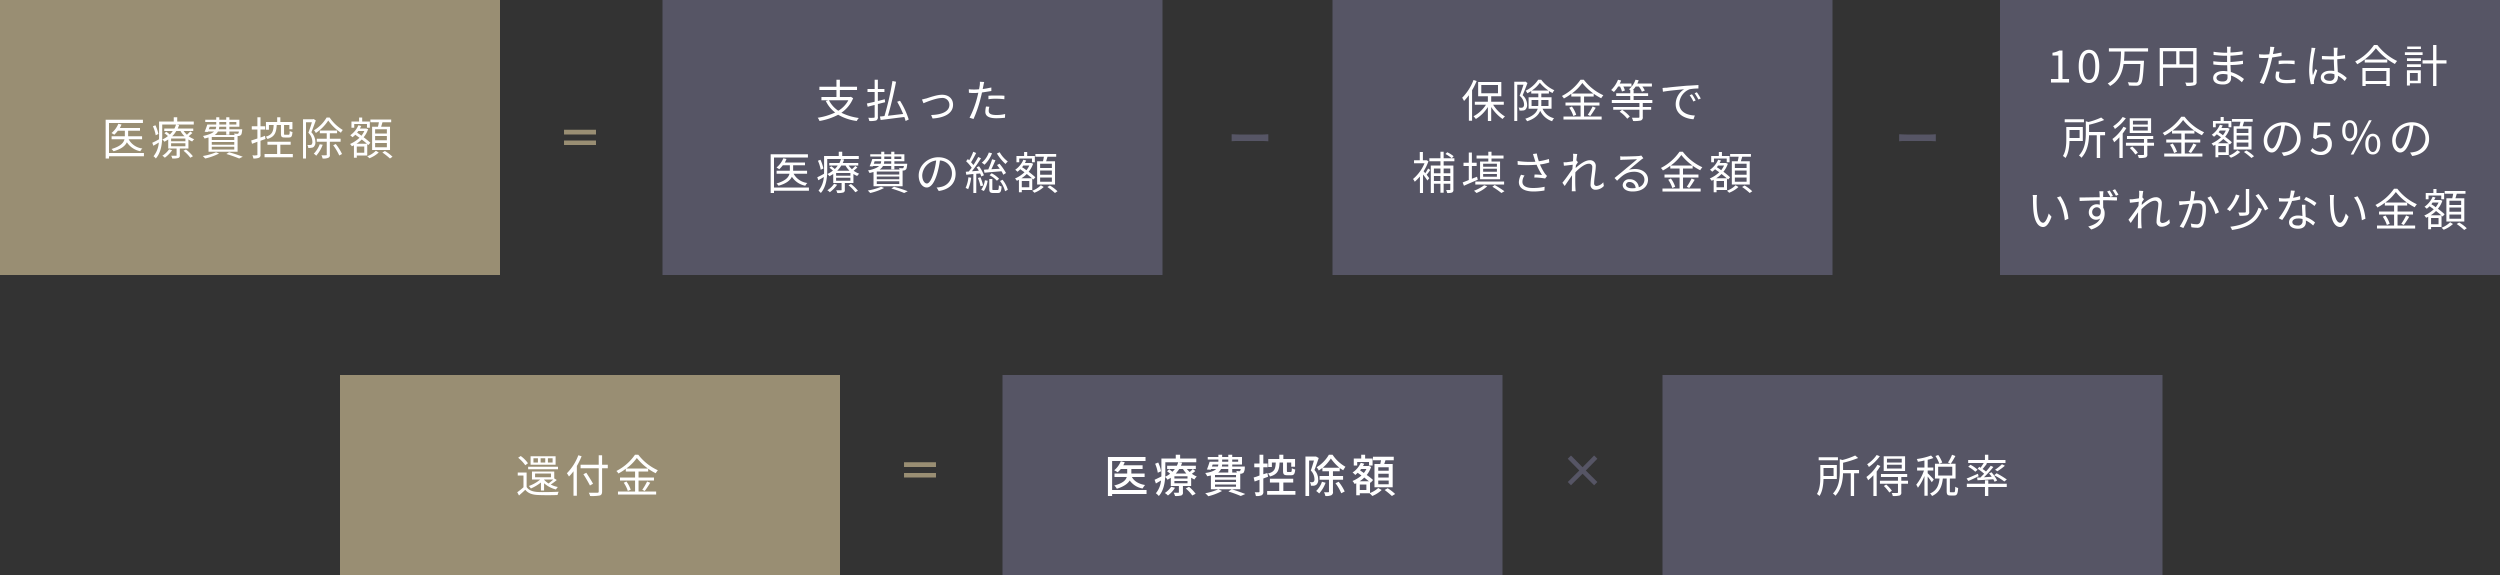
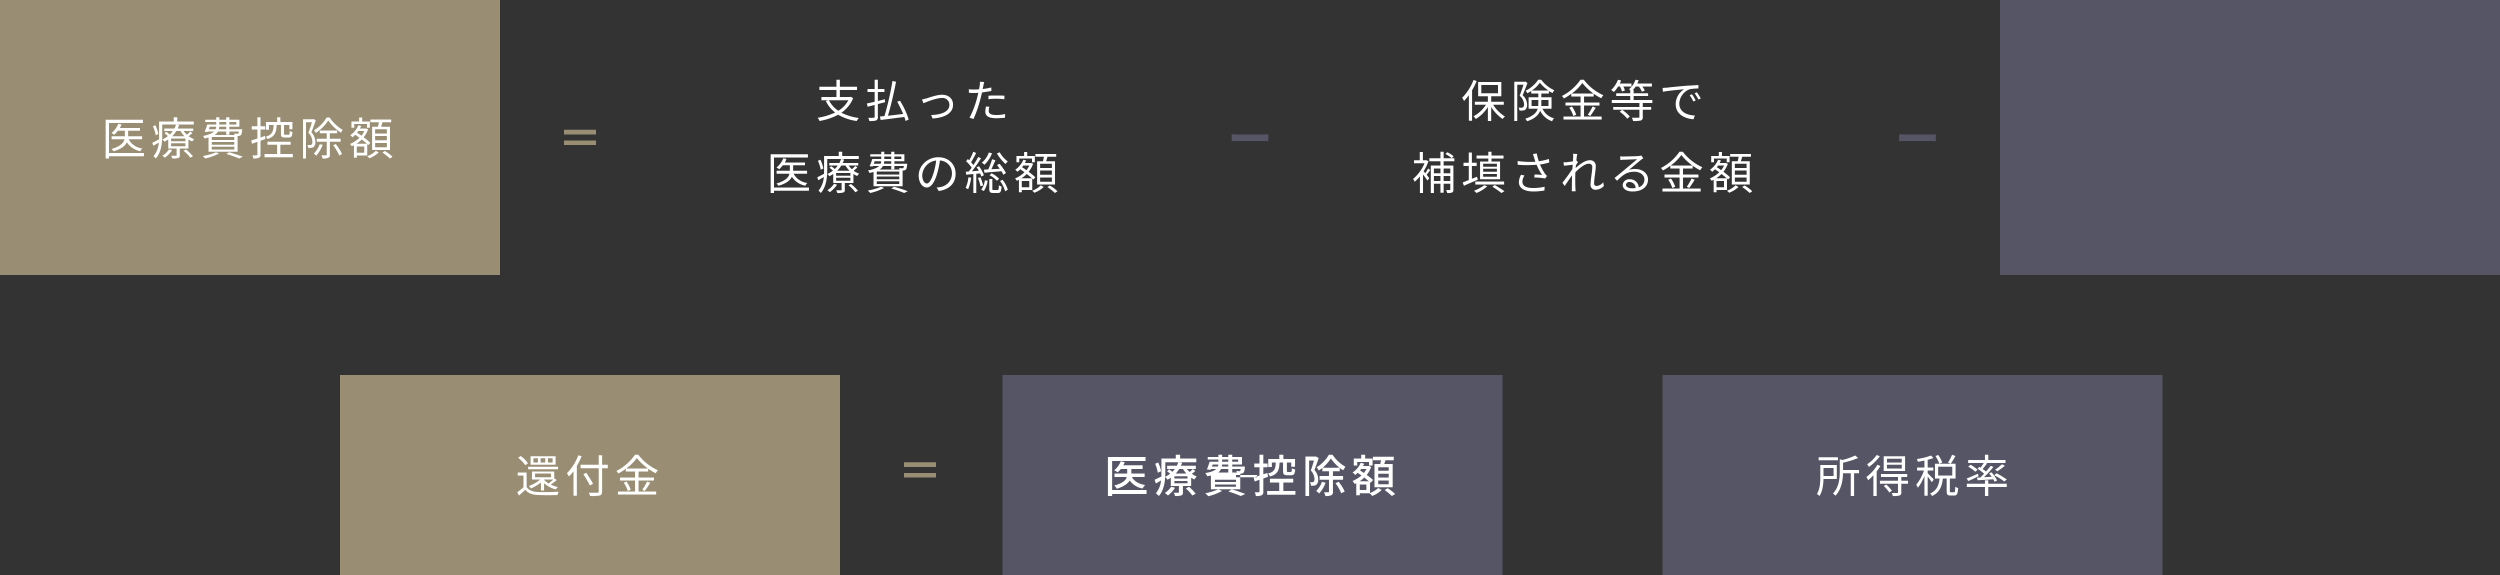
<svg xmlns="http://www.w3.org/2000/svg" id="img_common01.svg" width="1000" height="230" viewBox="0 0 1000 230">
  <rect x="0" y="0" width="1000" height="230" fill="#333333" stroke="none" />
  <defs>
    <style>
      .cls-1, .cls-3 {
        fill: #565565;
      }

      .cls-2 {
        fill: #fff;
      }

      .cls-2, .cls-3, .cls-4 {
        fill-rule: evenodd;
      }

      .cls-4, .cls-5 {
        fill: #998e73;
      }
    </style>
  </defs>
  <g id="txt_のコピー" data-name="txt のコピー">
    <g id="_03" data-name="03">
      <rect id="長方形_1256" data-name="長方形 1256" class="cls-1" x="665" y="150" width="200" height="80" />
      <path id="所得税率" class="cls-2" d="M1931.18,14465.9h-7.71v1.2h7.71v-1.2Zm-1.75,4.3v3.2h-4.03v-3.2h4.03Zm1.3,4.4v-5.6h-6.61v4.9c0,2-.13,4.7-1.35,6.7a4.4,4.4,0,0,1,1.02.8c1.25-1.9,1.55-4.6,1.61-6.8h5.33Zm8.89-3.6h-6.39v-2.9a39.389,39.389,0,0,0,6.03-1.9l-1.19-1a28.316,28.316,0,0,1-5.09,1.8l-1.07-.3v4.8c0,2.7-.25,6.3-2.73,8.9a3.885,3.885,0,0,1,.99.9c2.43-2.6,2.97-6.2,3.04-9h3.1v9.1h1.33v-9.1h1.98v-1.3Zm17.08-3h-5.92v-1.5h5.92v1.5Zm0,2.4h-5.92v-1.5h5.92v1.5Zm1.33-4.9h-8.55v5.9h8.55v-5.9Zm-11.37-.5a13.245,13.245,0,0,1-3.82,3.7,3.111,3.111,0,0,1,.7,1.1,19.5,19.5,0,0,0,4.39-4.3Zm0.32,3.9a16.6,16.6,0,0,1-4.43,4.9,6.892,6.892,0,0,1,.7,1.3,18.539,18.539,0,0,0,2.11-2v8.3h1.31v-9.8a21.737,21.737,0,0,0,1.48-2.2Zm2.54,8.5a16.129,16.129,0,0,1,2.21,2.6l1.03-.7a14.441,14.441,0,0,0-2.29-2.5Zm9.69-2.1h-2.69v-1.5h2.36v-1.2h-10.5v1.2h6.81v1.5h-7.22v1.2h7.22v3.4c0,0.2-.07.3-0.36,0.3h-2.16a3.5,3.5,0,0,1,.43,1.2,9.332,9.332,0,0,0,2.74-.2,1.157,1.157,0,0,0,.68-1.3v-3.4h2.69v-1.2Zm17.6-10.4a15.156,15.156,0,0,1-1.62,3.1l1.11,0.5a31.681,31.681,0,0,0,1.86-3.1Zm-3.91,3.1a12.608,12.608,0,0,0-1.6-3l-1.12.4a14.884,14.884,0,0,1,1.55,3.1Zm-3.38,6.8c-0.36-.4-1.89-2-2.45-2.5v-1.1h2.25v-1.2h-2.25v-3.1a12.286,12.286,0,0,0,2.28-.7l-0.93-1a25.03,25.03,0,0,1-5.69,1.4,5.461,5.461,0,0,1,.41,1.1c0.83-.1,1.75-0.3,2.63-0.5v2.8h-2.93v1.2h2.75a18.761,18.761,0,0,1-3.1,5.7,4.966,4.966,0,0,1,.67,1.2,19.367,19.367,0,0,0,2.61-4.7v7.9h1.3v-7.7c0.61,0.8,1.35,1.8,1.64,2.3Zm1.74-5.1h5.64v3.5h-5.64v-3.5Zm5.13,10.2c-0.39,0-.45,0-0.45-0.5v-5h2.29v-5.9h-8.25v5.9h1.84c-0.29,2.6-1.01,4.8-3.82,6a3.109,3.109,0,0,1,.81,1c3.12-1.4,4-4,4.33-7h1.53v5c0,1.4.28,1.8,1.53,1.8h1.53c1.06,0,1.4-.7,1.53-3a4.259,4.259,0,0,1-1.17-.5c-0.04,2-.13,2.2-0.51,2.2h-1.19Zm22.33-5.1a34.449,34.449,0,0,0-4.11-2.5l-0.94.8a26.049,26.049,0,0,1,4.05,2.5Zm-1.93-6.1a21.259,21.259,0,0,1-2.77,2.2l0.95,0.6a28.528,28.528,0,0,0,2.99-2.2Zm-9.08,1-0.66.8a20.426,20.426,0,0,1,2.61,2c-0.51.5-1.01,1-1.48,1.5h-1.35l0.18,1.1c1.73-.1,4.02-0.2,6.3-0.4,0.22,0.4.4,0.7,0.53,1l1.02-.5a15.049,15.049,0,0,0-2.27-3.3l-0.97.5a11.923,11.923,0,0,1,1.06,1.3l-3.09.2a43.548,43.548,0,0,0,3.76-4.1l-1.06-.5c-0.51.7-1.17,1.5-1.89,2.3a13.543,13.543,0,0,0-1.37-1c0.57-.6,1.24-1.5,1.8-2.2l-0.47-.2h7.83v-1.2h-6.88v-2.1h-1.33v2.1h-6.71v1.2h6.24c-0.34.5-.82,1.3-1.29,1.9Zm-0.66,1.2a13.388,13.388,0,0,0-2.87-2l-0.9.8a12.367,12.367,0,0,1,2.83,2Zm0.12,1.6c-1.67.7-3.36,1.5-4.52,1.9l0.67,1c1.21-.5,2.68-1.2,4.11-1.9Zm4.14,2.6h-1.33v1.4h-7.25v1.3h7.25v3.6h1.33v-3.6h7.39v-1.3h-7.39v-1.4Z" transform="translate(-1196 -14283)" />
    </g>
-     <path id="_" data-name="×" class="cls-3" d="M1833.65,14477.1l1.29-1.3-4.62-4.6,4.62-4.7-1.29-1.3-4.63,4.7-4.63-4.7-1.29,1.3,4.62,4.7-4.62,4.6,1.29,1.3,4.63-4.6Z" transform="translate(-1196 -14283)" />
    <g id="_02" data-name="02">
      <rect id="長方形_1256-2" data-name="長方形 1256" class="cls-1" x="401" y="150" width="200" height="80" />
-       <path id="医療費控除額" class="cls-2" d="M1654.62,14479h-13.77v-11.6h13.36v-1.6h-15.04v15.6h1.68v-0.8h13.77v-1.6Zm-0.77-5.2v-1.4h-5.31v-1.8h4.5v-1.5h-7.73a6.081,6.081,0,0,0,.58-1.2l-1.58-.4a8.646,8.646,0,0,1-2.63,3.6c0.39,0.2,1.08.6,1.4,0.8a11.127,11.127,0,0,0,1.26-1.3h2.54v1.8h-5.08v1.4h4.9c-0.38,1.3-1.58,2.5-5,3.4a5.41,5.41,0,0,1,1.04,1.3c2.9-.9,4.41-2.1,5.15-3.3a7.987,7.987,0,0,0,5.15,3.2,8.584,8.584,0,0,1,.99-1.4c-2.52-.4-4.34-1.5-5.28-3.2h5.1Zm6.58-2.3a13.448,13.448,0,0,0-1.15-3.5l-1.22.5a15.731,15.731,0,0,1,1.06,3.6Zm4.05,6.2a9.218,9.218,0,0,1-2.55,2.5,5.785,5.785,0,0,1,1.24,1,11.066,11.066,0,0,0,2.83-3.1Zm5.84,0.7a13.772,13.772,0,0,1,2.59,2.8l1.35-.7a16.732,16.732,0,0,0-2.66-2.8Zm0.68-4h-5.24v-0.9H1671v0.9Zm0,1.9h-5.24v-0.9H1671v0.9Zm-1.82-5.7a13.194,13.194,0,0,0,1.35,1.8h-4.23a13.624,13.624,0,0,0,1.39-1.8h1.49Zm3.93,0a8.919,8.919,0,0,1-1.24,1.2,11.452,11.452,0,0,1-1.14-1.2h3.6v-1.3h-5.96a9.919,9.919,0,0,0,.47-1.2l-1.56-.2a8.059,8.059,0,0,1-.54,1.4h-3.89v1.3h3.09a10.341,10.341,0,0,1-.95,1.1c-0.42-.3-0.9-0.7-1.3-1l-0.88.8a9.37,9.37,0,0,1,1.24,1,10.138,10.138,0,0,1-1.96,1.2c0.02-.5.04-1,0.04-1.5v-4.3h12.38v-1.5h-6.46v-1.5h-1.75v1.5h-5.74v5.8c0,0.4,0,.9-0.02,1.4-1.04.5-2,1-2.7,1.3l0.52,1.5q1.005-.6,2.04-1.2a8.976,8.976,0,0,1-2.06,5.1,6.877,6.877,0,0,1,1.19,1.1c1.82-2,2.4-5,2.54-7.6a4.1,4.1,0,0,1,.94,1.1c0.47-.3.9-0.5,1.31-0.8v3.3h3.24v2.4a0.254,0.254,0,0,1-.3.3h-1.77a5.433,5.433,0,0,1,.52,1.3,8.159,8.159,0,0,0,2.47-.2,1.141,1.141,0,0,0,.69-1.3v-2.5h3.29v-3.3c0.41,0.2.85,0.5,1.3,0.7a5.585,5.585,0,0,1,.95-1.2,8.623,8.623,0,0,1-1.98-1.1,9.59,9.59,0,0,0,1.39-1.1Zm7.95-1.8h2.27a2.568,2.568,0,0,1-.18.8h-2.38Zm3.8-2h2.45v0.9h-2.45v-0.9Zm6.41,0v0.9h-2.38v-0.9h2.38Zm-3.96,2.8h-2.56a3.634,3.634,0,0,0,.09-0.8h2.47v0.8Zm4.97,1a1.418,1.418,0,0,1-.22.7,0.512,0.512,0,0,1-.38.2c-0.19,0-.64-0.1-1.15-0.1,0.09,0.2.16,0.4,0.24,0.6h-1.88v-1.4h3.39Zm-1.87,3.3H1682v-0.9h8.41v0.9Zm0,1.9H1682v-0.9h8.41v0.9Zm0,1.9H1682v-0.9h8.41v0.9Zm-3.1-7.1v1.4h-4.02a3.659,3.659,0,0,0,1.12-1.4h2.9Zm-6.95,8.1h11.74v-6.2h0.36a2.646,2.646,0,0,0,.95-0.4,3.814,3.814,0,0,0,.51-2c0-.2.02-0.5,0.02-0.5h-5.05v-0.8h3.91v-3h-3.91v-0.9h-1.58v0.9h-2.45v-0.9h-1.51v0.9h-4.25v1h4.25v0.9h-3.51c-0.29,1-.71,2.2-1.08,3.1l1.55,0.1,0.09-.3h2.07c-0.74.7-2.06,1.3-4.38,1.6a6.956,6.956,0,0,1,.79,1.3c0.54-.1,1.03-0.2,1.48-0.3v5.5Zm2.97,0a21.541,21.541,0,0,1-5.26,1.6,6.661,6.661,0,0,1,1.23,1.2,23.413,23.413,0,0,0,5.52-2.1Zm4.03,0.9a47.831,47.831,0,0,1,4.94,1.8l1.83-.8c-1.29-.5-3.49-1.3-5.43-1.9Zm21.86-11.6v3.3c0,1.4.32,1.8,1.72,1.8h1.55c1.05,0,1.44-.5,1.61-2.3a5.061,5.061,0,0,1-1.36-.5c-0.05,1.3-.12,1.5-0.45,1.5h-1.11c-0.36,0-.42-0.1-0.42-0.5v-3.3h1.73v1.7h1.53v-3.1h-4.68v-1.7h-1.62v1.7h-4.43v3.2h1.46v-1.8h1.55c-0.09,2.5-.49,3.8-3.12,4.4a4.453,4.453,0,0,1,.81,1.2c3.12-.9,3.7-2.5,3.84-5.6h1.39Zm-5.98,5.7-0.29-1.5-1.62.5v-2.8h1.71v-1.5h-1.71v-3.5h-1.53v3.5h-2.09v1.5h2.09v3.3a17.643,17.643,0,0,1-2.34.8l0.39,1.6,1.95-.7v4.7a0.268,0.268,0,0,1-.32.3h-1.59a4.771,4.771,0,0,1,.45,1.5,4.732,4.732,0,0,0,2.34-.3,1.479,1.479,0,0,0,.65-1.5v-5.2Zm6.1,5.7v-3.4h3.95v-1.5h-9.33v1.5h3.73v3.4h-4.83v1.5h11.31v-1.5h-4.83Zm13.05-13.8h-4.21v15.8h1.47v-14.2h1.93c-0.34,1.2-.81,2.8-1.26,4a5.017,5.017,0,0,1,1.46,3.4,1.351,1.351,0,0,1-.33,1.1,1.048,1.048,0,0,1-.55.2,3.353,3.353,0,0,1-.92-0.1,3.488,3.488,0,0,1,.39,1.5h1.19a2.916,2.916,0,0,0,.97-0.4,2.458,2.458,0,0,0,.74-2.1,5.514,5.514,0,0,0-1.49-3.8c0.57-1.4,1.2-3.3,1.71-4.8Zm2.39,10.1a9.237,9.237,0,0,1-2.32,3.7,6.773,6.773,0,0,1,1.21,1,13.3,13.3,0,0,0,2.57-4.3Zm0.31-5.6a17.73,17.73,0,0,0,3.26-3.7,18.868,18.868,0,0,0,3.42,3.7h-6.68Zm8.14,4.8v-1.5h-4.05v-1.9h2.7v-1.3a11.736,11.736,0,0,0,1.4.9c0.24-.4.62-1,0.9-1.4a14.947,14.947,0,0,1-5.15-4.8h-1.49a13.92,13.92,0,0,1-4.9,5,4.5,4.5,0,0,1,.85,1.3c0.5-.3,1.01-0.7,1.47-1v1.3h2.63v1.9h-3.76v1.5h3.76v4.7a0.248,0.248,0,0,1-.28.3h-1.72a5.062,5.062,0,0,1,.55,1.5,5.084,5.084,0,0,0,2.37-.3,1.362,1.362,0,0,0,.67-1.5v-4.7h4.05Zm-3.04,1.4a17.72,17.72,0,0,1,2.3,4l1.39-.7a18.129,18.129,0,0,0-2.43-3.9Zm21.29-5h-4.18v-1.4h4.18v1.4Zm0,2.7h-4.18v-1.5h4.18v1.5Zm0,2.7h-4.18v-1.5h4.18v1.5Zm-5.69-8.1v9.3h7.28v-9.3h-3.37c0.16-.5.34-1,0.5-1.5h3.3v-1.4h-8.32v1.4h3.24c-0.09.5-.2,1-0.31,1.5h-2.32Zm-6.91-.8h4.73v1.4h1.42v-2.8h-2.98v-1.5h-1.57v1.5h-2.97v2.8h1.37v-1.4Zm3.67,11.2h-2.63v-2.2h2.63v2.2Zm-2.7-3.5a8.23,8.23,0,0,0,1.85-1.5c0.69,0.6,1.34,1.1,1.86,1.5h-3.71Zm2.72-4.9a11.054,11.054,0,0,1-1.03,1.6c-0.52-.4-1.04-0.7-1.53-1.1a1.993,1.993,0,0,0,.43-0.5h2.13Zm1.44,5.3,0.25,0.2,0.97-1.1a21.484,21.484,0,0,0-2.55-2,10.536,10.536,0,0,0,1.76-3.2l-0.95-.5-0.26.1h-2.03c0.18-.3.34-0.6,0.49-0.9l-1.39-.4a8.829,8.829,0,0,1-3.28,3.9,5.136,5.136,0,0,1,1.08,1q0.51-.45.99-0.9c0.47,0.4.98,0.7,1.48,1.1a12.847,12.847,0,0,1-3.58,2.2,5.232,5.232,0,0,1,.86,1.2c0.22-.1.43-0.2,0.65-0.3v4.8h1.42v-0.8h3.91c0.34,0.3.83,0.8,1.1,1.1a12.492,12.492,0,0,0,3.74-2.4l-1.38-.8a10.553,10.553,0,0,1-3.28,2v-4.3Zm5.83,3.1a28.917,28.917,0,0,1,2.92,2.4l1.3-.8a16.938,16.938,0,0,0-2.99-2.3Z" transform="translate(-1196 -14283)" />
+       <path id="医療費控除額" class="cls-2" d="M1654.62,14479h-13.77v-11.6h13.36v-1.6h-15.04v15.6h1.68v-0.8h13.77v-1.6Zm-0.77-5.2v-1.4h-5.31v-1.8h4.5v-1.5h-7.73a6.081,6.081,0,0,0,.58-1.2l-1.58-.4a8.646,8.646,0,0,1-2.63,3.6c0.39,0.2,1.08.6,1.4,0.8a11.127,11.127,0,0,0,1.26-1.3h2.54v1.8h-5.08v1.4h4.9c-0.38,1.3-1.58,2.5-5,3.4a5.41,5.41,0,0,1,1.04,1.3c2.9-.9,4.41-2.1,5.15-3.3a7.987,7.987,0,0,0,5.15,3.2,8.584,8.584,0,0,1,.99-1.4c-2.52-.4-4.34-1.5-5.28-3.2h5.1Zm6.58-2.3a13.448,13.448,0,0,0-1.15-3.5l-1.22.5a15.731,15.731,0,0,1,1.06,3.6Zm4.05,6.2a9.218,9.218,0,0,1-2.55,2.5,5.785,5.785,0,0,1,1.24,1,11.066,11.066,0,0,0,2.83-3.1Zm5.84,0.7a13.772,13.772,0,0,1,2.59,2.8l1.35-.7a16.732,16.732,0,0,0-2.66-2.8Zm0.68-4h-5.24v-0.9H1671v0.9Zm0,1.9h-5.24v-0.9H1671v0.9Zm-1.82-5.7a13.194,13.194,0,0,0,1.35,1.8h-4.23a13.624,13.624,0,0,0,1.39-1.8h1.49Zm3.93,0a8.919,8.919,0,0,1-1.24,1.2,11.452,11.452,0,0,1-1.14-1.2h3.6v-1.3h-5.96a9.919,9.919,0,0,0,.47-1.2l-1.56-.2a8.059,8.059,0,0,1-.54,1.4h-3.89v1.3h3.09a10.341,10.341,0,0,1-.95,1.1c-0.42-.3-0.9-0.7-1.3-1l-0.88.8a9.37,9.37,0,0,1,1.24,1,10.138,10.138,0,0,1-1.96,1.2c0.02-.5.04-1,0.04-1.5v-4.3h12.38v-1.5h-6.46v-1.5h-1.75v1.5h-5.74v5.8c0,0.4,0,.9-0.02,1.4-1.04.5-2,1-2.7,1.3l0.52,1.5q1.005-.6,2.04-1.2a8.976,8.976,0,0,1-2.06,5.1,6.877,6.877,0,0,1,1.19,1.1c1.82-2,2.4-5,2.54-7.6a4.1,4.1,0,0,1,.94,1.1c0.47-.3.9-0.5,1.31-0.8v3.3h3.24v2.4a0.254,0.254,0,0,1-.3.3h-1.77a5.433,5.433,0,0,1,.52,1.3,8.159,8.159,0,0,0,2.47-.2,1.141,1.141,0,0,0,.69-1.3v-2.5h3.29v-3.3c0.41,0.2.85,0.5,1.3,0.7a5.585,5.585,0,0,1,.95-1.2,8.623,8.623,0,0,1-1.98-1.1,9.59,9.59,0,0,0,1.39-1.1Zm7.95-1.8h2.27a2.568,2.568,0,0,1-.18.8h-2.38Zm3.8-2h2.45v0.9h-2.45v-0.9Zm6.41,0v0.9h-2.38v-0.9h2.38Zm-3.96,2.8h-2.56a3.634,3.634,0,0,0,.09-0.8h2.47v0.8Zm4.97,1a1.418,1.418,0,0,1-.22.7,0.512,0.512,0,0,1-.38.2c-0.19,0-.64-0.1-1.15-0.1,0.09,0.2.16,0.4,0.24,0.6h-1.88v-1.4h3.39Zm-1.87,3.3v-0.9h8.41v0.9Zm0,1.9H1682v-0.9h8.41v0.9Zm0,1.9H1682v-0.9h8.41v0.9Zm-3.1-7.1v1.4h-4.02a3.659,3.659,0,0,0,1.12-1.4h2.9Zm-6.95,8.1h11.74v-6.2h0.36a2.646,2.646,0,0,0,.95-0.4,3.814,3.814,0,0,0,.51-2c0-.2.02-0.5,0.02-0.5h-5.05v-0.8h3.91v-3h-3.91v-0.9h-1.58v0.9h-2.45v-0.9h-1.51v0.9h-4.25v1h4.25v0.9h-3.51c-0.29,1-.71,2.2-1.08,3.1l1.55,0.1,0.09-.3h2.07c-0.74.7-2.06,1.3-4.38,1.6a6.956,6.956,0,0,1,.79,1.3c0.54-.1,1.03-0.2,1.48-0.3v5.5Zm2.97,0a21.541,21.541,0,0,1-5.26,1.6,6.661,6.661,0,0,1,1.23,1.2,23.413,23.413,0,0,0,5.52-2.1Zm4.03,0.9a47.831,47.831,0,0,1,4.94,1.8l1.83-.8c-1.29-.5-3.49-1.3-5.43-1.9Zm21.86-11.6v3.3c0,1.4.32,1.8,1.72,1.8h1.55c1.05,0,1.44-.5,1.61-2.3a5.061,5.061,0,0,1-1.36-.5c-0.05,1.3-.12,1.5-0.45,1.5h-1.11c-0.36,0-.42-0.1-0.42-0.5v-3.3h1.73v1.7h1.53v-3.1h-4.68v-1.7h-1.62v1.7h-4.43v3.2h1.46v-1.8h1.55c-0.09,2.5-.49,3.8-3.12,4.4a4.453,4.453,0,0,1,.81,1.2c3.12-.9,3.7-2.5,3.84-5.6h1.39Zm-5.98,5.7-0.29-1.5-1.62.5v-2.8h1.71v-1.5h-1.71v-3.5h-1.53v3.5h-2.09v1.5h2.09v3.3a17.643,17.643,0,0,1-2.34.8l0.39,1.6,1.95-.7v4.7a0.268,0.268,0,0,1-.32.3h-1.59a4.771,4.771,0,0,1,.45,1.5,4.732,4.732,0,0,0,2.34-.3,1.479,1.479,0,0,0,.65-1.5v-5.2Zm6.1,5.7v-3.4h3.95v-1.5h-9.33v1.5h3.73v3.4h-4.83v1.5h11.31v-1.5h-4.83Zm13.05-13.8h-4.21v15.8h1.47v-14.2h1.93c-0.34,1.2-.81,2.8-1.26,4a5.017,5.017,0,0,1,1.46,3.4,1.351,1.351,0,0,1-.33,1.1,1.048,1.048,0,0,1-.55.2,3.353,3.353,0,0,1-.92-0.1,3.488,3.488,0,0,1,.39,1.5h1.19a2.916,2.916,0,0,0,.97-0.4,2.458,2.458,0,0,0,.74-2.1,5.514,5.514,0,0,0-1.49-3.8c0.57-1.4,1.2-3.3,1.71-4.8Zm2.39,10.1a9.237,9.237,0,0,1-2.32,3.7,6.773,6.773,0,0,1,1.21,1,13.3,13.3,0,0,0,2.57-4.3Zm0.31-5.6a17.73,17.73,0,0,0,3.26-3.7,18.868,18.868,0,0,0,3.42,3.7h-6.68Zm8.14,4.8v-1.5h-4.05v-1.9h2.7v-1.3a11.736,11.736,0,0,0,1.4.9c0.24-.4.62-1,0.9-1.4a14.947,14.947,0,0,1-5.15-4.8h-1.49a13.92,13.92,0,0,1-4.9,5,4.5,4.5,0,0,1,.85,1.3c0.5-.3,1.01-0.7,1.47-1v1.3h2.63v1.9h-3.76v1.5h3.76v4.7a0.248,0.248,0,0,1-.28.3h-1.72a5.062,5.062,0,0,1,.55,1.5,5.084,5.084,0,0,0,2.37-.3,1.362,1.362,0,0,0,.67-1.5v-4.7h4.05Zm-3.04,1.4a17.72,17.72,0,0,1,2.3,4l1.39-.7a18.129,18.129,0,0,0-2.43-3.9Zm21.29-5h-4.18v-1.4h4.18v1.4Zm0,2.7h-4.18v-1.5h4.18v1.5Zm0,2.7h-4.18v-1.5h4.18v1.5Zm-5.69-8.1v9.3h7.28v-9.3h-3.37c0.16-.5.34-1,0.5-1.5h3.3v-1.4h-8.32v1.4h3.24c-0.09.5-.2,1-0.31,1.5h-2.32Zm-6.91-.8h4.73v1.4h1.42v-2.8h-2.98v-1.5h-1.57v1.5h-2.97v2.8h1.37v-1.4Zm3.67,11.2h-2.63v-2.2h2.63v2.2Zm-2.7-3.5a8.23,8.23,0,0,0,1.85-1.5c0.69,0.6,1.34,1.1,1.86,1.5h-3.71Zm2.72-4.9a11.054,11.054,0,0,1-1.03,1.6c-0.52-.4-1.04-0.7-1.53-1.1a1.993,1.993,0,0,0,.43-0.5h2.13Zm1.44,5.3,0.25,0.2,0.97-1.1a21.484,21.484,0,0,0-2.55-2,10.536,10.536,0,0,0,1.76-3.2l-0.95-.5-0.26.1h-2.03c0.18-.3.34-0.6,0.49-0.9l-1.39-.4a8.829,8.829,0,0,1-3.28,3.9,5.136,5.136,0,0,1,1.08,1q0.51-.45.99-0.9c0.47,0.4.98,0.7,1.48,1.1a12.847,12.847,0,0,1-3.58,2.2,5.232,5.232,0,0,1,.86,1.2c0.22-.1.43-0.2,0.65-0.3v4.8h1.42v-0.8h3.91c0.34,0.3.83,0.8,1.1,1.1a12.492,12.492,0,0,0,3.74-2.4l-1.38-.8a10.553,10.553,0,0,1-3.28,2v-4.3Zm5.83,3.1a28.917,28.917,0,0,1,2.92,2.4l1.3-.8a16.938,16.938,0,0,0-2.99-2.3Z" transform="translate(-1196 -14283)" />
    </g>
    <path id="_2" data-name="＝" class="cls-4" d="M1570.39,14467.9h-12.78v1.9h12.78v-1.9Zm-12.78,4.3v1.8h12.78v-1.8h-12.78Z" transform="translate(-1196 -14283)" />
    <g id="_01" data-name="01">
      <rect id="長方形_1256-3" data-name="長方形 1256" class="cls-5" x="136" y="150" width="200" height="80" />
      <path id="還付金" class="cls-2" d="M1417.04,14468h-1.88v-1.7h1.88v1.7Zm-2.94,0h-1.85v-1.7h1.85v1.7Zm-2.93,0h-1.79v-1.7h1.79v1.7Zm7.07-2.5h-10.01v3.4h10.01v-3.4Zm0.96,4.2h-11.94v1h11.94v-1Zm-9.17,2.7h6.36v1.5h-6.36v-1.5Zm3.6,2.4h3.71c-0.56.5-1.29,1.1-1.92,1.6a10.47,10.47,0,0,1-1.79-1.5v-0.1Zm0,4.4v-2.9a11.4,11.4,0,0,0,4.76,2.5,4.037,4.037,0,0,1,.77-1,9.637,9.637,0,0,1-2.86-1,18.162,18.162,0,0,0,2.41-1.8l-0.95-.6h-0.06v-2.8h-8.91v3.2h3.3a14.3,14.3,0,0,1-4.56,2.6,4.725,4.725,0,0,1,.81,1,17.52,17.52,0,0,0,4.03-2.4v3.2h1.26Zm-6.44-10.9a12.434,12.434,0,0,0-2.9-2.9l-1.03.7a14.066,14.066,0,0,1,2.85,3Zm-0.54,3.7h-3.55v1.2h2.29v4.7a27.266,27.266,0,0,1-2.49,2l0.7,1.3c0.89-.8,1.72-1.5,2.51-2.3,1.11,1.4,2.73,2,5.09,2.1,2.02,0.1,5.82.1,7.84,0a4.621,4.621,0,0,1,.43-1.3c-2.16.1-6.3,0.2-8.29,0.1-2.1-.1-3.69-0.7-4.53-2v-5.8Zm20.68-6.9a20.214,20.214,0,0,1-4.57,7.2,10.353,10.353,0,0,1,.82,1.3,15.268,15.268,0,0,0,1.82-2.1v9.8h1.34v-11.9a29.272,29.272,0,0,0,1.9-3.9Zm11.79,3.8h-2.28v-3.8h-1.35v3.8h-7.26v1.4h7.26v9.2c0,0.5-.17.6-0.56,0.6h-3.42a4.167,4.167,0,0,1,.52,1.3,17.746,17.746,0,0,0,3.85-.2c0.67-.2.96-0.6,0.96-1.7v-9.2h2.28v-1.4Zm-5.9,7.6c-0.58-1.1-1.77-3-2.7-4.4l-1.16.6a50.753,50.753,0,0,1,2.62,4.5Zm13.3-6.1a18.185,18.185,0,0,0,4.21-4.2,22.179,22.179,0,0,0,4.43,4.2h-8.64Zm4.9,4.8h6.17v-1.2h-6.17v-2.4h3.85v-1.1a23.216,23.216,0,0,0,3.01,1.8,8.134,8.134,0,0,1,.86-1.2,20.4,20.4,0,0,1-7.81-6.2h-1.34a20.041,20.041,0,0,1-7.45,6.5,3.247,3.247,0,0,1,.81,1,19.622,19.622,0,0,0,2.97-1.9v1.1h3.71v2.4H1444v1.2h6.03v4.4h-6.84v1.2h15.27v-1.2h-7.04v-4.4Zm-5.93.9a12.053,12.053,0,0,1,1.64,3.3l1.15-.5a11.862,11.862,0,0,0-1.71-3.3Zm8.41,3.3c0.68-.9,1.53-2.2,2.2-3.3l-1.26-.5a21.875,21.875,0,0,1-1.93,3.3Z" transform="translate(-1196 -14283)" />
    </g>
  </g>
  <g id="txt_のコピー_2" data-name="txt のコピー 2">
    <g id="_04" data-name="04">
      <rect id="長方形_1256-4" data-name="長方形 1256" class="cls-1" x="800" width="200" height="110" />
-       <path id="_10万円または合計_所得金額の5_の_いずれか少ない金額" data-name="10万円または合計 所得金額の5％の いずれか少ない金額" class="cls-2" d="M2016.39,14316h7.24v-1.4h-2.64v-11.4h-1.26a8.378,8.378,0,0,1-2.74.9v1.1h2.34v9.4h-2.94v1.4Zm15.22,0.2c2.55,0,4.1-2.4,4.1-6.7,0-4.2-1.55-6.6-4.1-6.6s-4.13,2.3-4.13,6.6S2029.05,14316.2,2031.61,14316.2Zm0-1.3c-1.52,0-2.53-1.6-2.53-5.4,0-3.7,1.01-5.3,2.53-5.3,1.49,0,2.5,1.6,2.5,5.3C2034.11,14313.3,2033.1,14314.9,2031.61,14314.9Zm23.62-11.3v-1.3h-15.67v1.3h4.84c-0.1,4.6-.36,10.1-5.34,12.8a3.834,3.834,0,0,1,.97,1c3.55-2,4.88-5.3,5.4-8.8h6.73c-0.25,4.7-.55,6.7-1.09,7.2a1.1,1.1,0,0,1-.85.2c-0.49,0-1.78,0-3.13-.1a2.626,2.626,0,0,1,.46,1.3c1.25,0.1,2.49.1,3.17,0.1a2.052,2.052,0,0,0,1.53-.7c0.71-.7.99-2.9,1.32-8.7,0.02-.2.02-0.6,0.02-0.6h-8c0.13-1.3.18-2.5,0.22-3.7h9.42Zm12.57,5.1v-5.2h5.48v5.2h-5.48Zm-6.59-5.2h5.28v5.2h-5.28v-5.2Zm13.42-1.3h-14.75v15.2h1.33v-7.3h12.07v5.5a0.358,0.358,0,0,1-.45.4,11.812,11.812,0,0,1-2.74,0,6.582,6.582,0,0,1,.51,1.4,11.175,11.175,0,0,0,3.2-.3,1.27,1.27,0,0,0,.83-1.5v-13.4Zm7.97,11.9c0-.8.94-1.5,2.65-1.5a9.968,9.968,0,0,1,1.74.2c0,0.5.02,0.9,0.02,1.2,0,1.2-.88,1.6-1.91,1.6C2083.32,14315.6,2082.6,14314.9,2082.6,14314.1Zm5.71-12.4h-1.53c0.03,0.3.07,0.8,0.07,1.1v1.3h-0.83a35.247,35.247,0,0,1-4.61-.4l0.02,1.3c1.13,0.1,3.35.3,4.61,0.3h0.79v2.5h-0.97a35.9,35.9,0,0,1-4.54-.3l0.02,1.3a34.934,34.934,0,0,0,4.5.3h1.03c0.01,0.8.05,1.6,0.07,2.4-0.49,0-.99-0.1-1.51-0.1-2.6,0-4.16,1.1-4.16,2.8s1.4,2.6,3.99,2.6c2.34,0,3.17-1.3,3.17-2.5,0-.3-0.01-0.7-0.03-1.1a12.061,12.061,0,0,1,4.35,2.7l0.83-1.3a15.9,15.9,0,0,0-5.25-2.8c-0.04-.8-0.09-1.8-0.13-2.8a27.916,27.916,0,0,0,4.99-.4l0.01-1.3c-1.63.2-3.27,0.4-5.02,0.5v-2.5c1.73-.1,3.44-0.3,4.86-0.5l0.02-1.3a40.354,40.354,0,0,1-4.88.5c0-.5.02-0.9,0.02-1.1A8.22,8.22,0,0,1,2088.31,14301.7Zm19.53,10-1.35-.1a10.071,10.071,0,0,0-.27,2.1c0,1.8,1.55,2.6,4.39,2.6a33.575,33.575,0,0,0,3.47-.2l0.06-1.5a13.652,13.652,0,0,1-3.51.4c-2.58,0-3.05-.8-3.05-1.7A6.179,6.179,0,0,1,2107.84,14311.7Zm-2.07-9.9-1.73-.1a7.093,7.093,0,0,1-.06,1.5c-0.05.3-.14,0.9-0.27,1.5a13.344,13.344,0,0,1-1.94.1,17.2,17.2,0,0,1-2.16-.1l0.05,1.4a13.681,13.681,0,0,0,2.09.1,9.764,9.764,0,0,0,1.66-.1c-0.15.7-.31,1.4-0.47,2a38.119,38.119,0,0,1-3.03,8l1.59,0.5a49.938,49.938,0,0,0,2.81-8.2c0.21-.8.41-1.6,0.57-2.4,1.26-.2,2.58-0.4,3.75-0.6v-1.4c-1.1.2-2.29,0.5-3.46,0.6,0.11-.5.2-1,0.27-1.3C2105.51,14302.9,2105.66,14302.2,2105.77,14301.8Zm1.69,5.5v1.4a18.73,18.73,0,0,1,3.35-.2,28.347,28.347,0,0,1,3.02.2l0.04-1.4c-0.97-.1-2.05-0.1-3.12-0.1C2109.6,14307.2,2108.41,14307.2,2107.46,14307.3Zm18.16,6.5c0-.8.95-1.4,2.31-1.4a5.531,5.531,0,0,1,1.83.3c0.02,0.2.02,0.4,0.02,0.6a1.72,1.72,0,0,1-1.96,2C2126.52,14315.3,2125.62,14314.8,2125.62,14313.8Zm5.46-11.7h-1.62c0.03,0.3.07,0.8,0.07,1.1v2.3h-1.69c-1.09,0-2.04-.1-3.07-0.1v1.3c1.07,0.1,2,.1,3.03.1h1.73c0.02,1.5.12,3.2,0.18,4.6a9.038,9.038,0,0,0-1.68-.1c-2.36,0-3.71,1.2-3.71,2.7,0,1.6,1.34,2.6,3.75,2.6,2.43,0,3.11-1.5,3.11-2.9v-0.4a12,12,0,0,1,2.72,2.1l0.8-1.2a11.519,11.519,0,0,0-3.57-2.4c-0.07-1.5-.2-3.3-0.22-5.1,1.08-.1,2.13-0.2,3.12-0.3v-1.4a28.188,28.188,0,0,1-3.12.4c0.02-.9.04-1.7,0.06-2.2C2130.99,14302.9,2131.02,14302.5,2131.08,14302.1Zm-8.9.1-1.58-.1a11.4,11.4,0,0,1-.11,1.3,52.2,52.2,0,0,0-.83,7.6,22.191,22.191,0,0,0,.68,5.7l1.27-.1c-0.02-.2-0.04-0.5-0.04-0.7a3.5,3.5,0,0,1,.07-0.8c0.18-.8.85-2.7,1.28-3.9l-0.74-.6c-0.3.7-.74,1.8-1.02,2.6a16.175,16.175,0,0,1-.18-2.5,43.157,43.157,0,0,1,.9-7.2A7.329,7.329,0,0,1,2122.18,14302.2Zm28.35,9.2v4h-8.26v-4h8.26Zm-9.57,6h1.31v-0.8h8.26v0.8h1.37v-7.2h-10.94v7.2Zm0.93-10.6v1.2h9.02v-1.2h-9.02Zm3.71-5.8a20.324,20.324,0,0,1-7.54,6.6,5.6,5.6,0,0,1,.82,1.1,22.911,22.911,0,0,0,7.48-6.4,24.686,24.686,0,0,0,7.61,6.3,5.666,5.666,0,0,1,.89-1.2,22.01,22.01,0,0,1-7.91-6.4h-1.35Zm18.77,0.6h-5.49v1h5.49v-1Zm0.67,2.3h-7.09v1.1h7.09v-1.1Zm-1.93,8.3v3.1h-3.15v-3.1h3.15Zm1.21-1.1h-5.55v6.1h1.19v-0.9h4.36v-5.2Zm-5.53-1.3h5.58v-1.1h-5.58v1.1Zm0-2.4h5.58v-1.1h-5.58v1.1Zm15.81-.3h-4.03v-6.1h-1.33v6.1h-4.22v1.3h4.22v9h1.33v-9h4.03v-1.3Zm-145.02,23.6h-7.7v1.2h7.7v-1.2Zm-1.74,4.3v3.2h-4.04v-3.2h4.04Zm1.29,4.4v-5.6h-6.61v4.9c0,2-.12,4.7-1.35,6.7a4.673,4.673,0,0,1,1.03.8c1.24-1.9,1.55-4.6,1.6-6.8h5.33Zm8.9-3.6h-6.4v-2.9a39.531,39.531,0,0,0,6.04-1.9l-1.19-1a28.449,28.449,0,0,1-5.1,1.8l-1.06-.3v4.8c0,2.7-.25,6.3-2.74,8.9a3.578,3.578,0,0,1,.99.9c2.43-2.6,2.97-6.2,3.05-9h3.09v9.1h1.34v-9.1h1.98v-1.3Zm17.08-3h-5.93v-1.5h5.93v1.5Zm0,2.4h-5.93v-1.5h5.93v1.5Zm1.33-4.9h-8.55v5.9h8.55v-5.9Zm-11.38-.5a13,13,0,0,1-3.82,3.7,3.124,3.124,0,0,1,.71,1.1,19.5,19.5,0,0,0,4.39-4.3Zm0.32,3.9a16.569,16.569,0,0,1-4.42,4.9,6.892,6.892,0,0,1,.7,1.3,17.685,17.685,0,0,0,2.1-2v8.3h1.32v-9.8a21.6,21.6,0,0,0,1.47-2.2Zm2.54,8.5a16.241,16.241,0,0,1,2.22,2.6l1.02-.7a13.968,13.968,0,0,0-2.28-2.5Zm9.69-2.1h-2.68v-1.5h2.36v-1.2h-10.5v1.2h6.8v1.5h-7.22v1.2h7.22v3.4c0,0.2-.07.3-0.36,0.3h-2.16a3.726,3.726,0,0,1,.44,1.2,9.254,9.254,0,0,0,2.73-.2,1.152,1.152,0,0,0,.69-1.3v-3.4h2.68v-1.2Zm7.41-4.9a18.049,18.049,0,0,0,4.22-4.2,21.649,21.649,0,0,0,4.43,4.2h-8.65Zm4.9,4.8h6.18v-1.2h-6.18v-2.4h3.85v-1.1a23.907,23.907,0,0,0,3.01,1.8,8.946,8.946,0,0,1,.86-1.2,20.47,20.47,0,0,1-7.81-6.2h-1.33a20.157,20.157,0,0,1-7.46,6.5,3.109,3.109,0,0,1,.81,1,18.676,18.676,0,0,0,2.97-1.9v1.1h3.71v2.4h-6.03v1.2h6.03v4.4h-6.84v1.2h15.27v-1.2h-7.04v-4.4Zm-5.92.9a12,12,0,0,1,1.63,3.3l1.16-.5a12.425,12.425,0,0,0-1.71-3.3Zm8.4,3.3a38.576,38.576,0,0,0,2.2-3.3l-1.26-.5a21.875,21.875,0,0,1-1.93,3.3Zm22.96-8h-4.7v-1.7h4.7v1.7Zm0,2.7h-4.7v-1.7h4.7v1.7Zm0,2.8h-4.7v-1.7h4.7v1.7Zm-5.91-8.2v9.3h7.17v-9.3h-3.55l0.54-1.8h3.47v-1.1h-8.31v1.1h3.4c-0.09.6-.24,1.2-0.38,1.8h-2.34Zm-7.15-1.1h5.1v1.5h1.15v-2.5h-3.06v-1.6h-1.24v1.6h-3.06v2.5h1.11v-1.5Zm0.88,7.9a11.69,11.69,0,0,0,2.13-1.7c0.77,0.6,1.51,1.2,2.09,1.7h-4.22Zm3.15-5.1a8.453,8.453,0,0,1-1.17,1.9,10.386,10.386,0,0,0-1.72-1.2c0.18-.2.34-0.5,0.5-0.7h2.39Zm-0.01,8.7h-2.99v-2.5h2.99v2.5Zm1.19,1.1v-4.6a2.188,2.188,0,0,0,.45.4l0.79-.9a32.224,32.224,0,0,0-2.69-2.2,10.191,10.191,0,0,0,1.79-3.2l-0.78-.3h-2.52c0.2-.3.38-0.7,0.54-1l-1.13-.3a9.336,9.336,0,0,1-3.26,4c0.25,0.2.7,0.6,0.9,0.8a9.318,9.318,0,0,0,1.13-1c0.53,0.4,1.1.8,1.68,1.2a13.033,13.033,0,0,1-3.8,2.5,3.8,3.8,0,0,1,.72.9,3.264,3.264,0,0,0,.85-0.4v5h1.15v-0.9h4.18Zm3.43-1.9a9.676,9.676,0,0,1-3.45,2.2,10.011,10.011,0,0,1,.88.8,11.727,11.727,0,0,0,3.73-2.3Zm2.62,0.7a27.933,27.933,0,0,1,3.02,2.4l1.03-.7a15.782,15.782,0,0,0-3.05-2.3Zm22.69-5.3c0-3.7-2.68-6.6-6.89-6.6-4.4,0-7.87,3.4-7.87,7.3,0,3,1.6,4.8,3.2,4.8,1.68,0,3.1-1.9,4.2-5.6a35.613,35.613,0,0,0,1.08-5.2,5.038,5.038,0,0,1,4.81,5.2,5.409,5.409,0,0,1-4.58,5.4,6.7,6.7,0,0,1-1.54.2l0.84,1.4C2113.77,14344.8,2116.25,14342.3,2116.25,14338.5Zm-13.36.6a6.361,6.361,0,0,1,5.59-5.9,29.291,29.291,0,0,1-1.01,4.9c-0.92,3-1.88,4.3-2.72,4.3C2103.94,14342.4,2102.89,14341.3,2102.89,14339.1Zm21.51,5.9a4.145,4.145,0,0,0,4.33-4.3,3.664,3.664,0,0,0-3.98-4,4.106,4.106,0,0,0-1.97.5l0.33-3.8h4.99v-1.4h-6.43l-0.42,6.1,0.89,0.6a3.619,3.619,0,0,1,2.19-.8,2.6,2.6,0,0,1,2.74,2.8,2.824,2.824,0,0,1-2.81,3,4.224,4.224,0,0,1-3.24-1.5l-0.81,1.1A5.514,5.514,0,0,0,2124.4,14345Zm11.51-5.5c1.8,0,3-1.6,3-4.2,0-2.7-1.2-4.2-3-4.2-1.82,0-3.01,1.5-3.01,4.2C2132.9,14337.9,2134.09,14339.5,2135.91,14339.5Zm0-1.1c-1.05,0-1.77-1-1.77-3.1,0-2.2.72-3.2,1.77-3.2s1.74,1,1.74,3.2C2137.65,14337.4,2136.95,14338.4,2135.91,14338.4Zm9.2,6.4c1.82,0,3-1.5,3-4.2,0-2.6-1.18-4.1-3-4.1-1.8,0-2.99,1.5-2.99,4.1C2142.12,14343.3,2143.31,14344.8,2145.11,14344.8Zm0-1c-1.05,0-1.75-1.1-1.75-3.2s0.7-3.1,1.75-3.1,1.76,1,1.76,3.1S2146.17,14343.8,2145.11,14343.8Zm-8.83,1h1.1l7.31-13.7h-1.1Zm31.36-6.3c0-3.7-2.68-6.6-6.89-6.6-4.4,0-7.87,3.4-7.87,7.3,0,3,1.6,4.8,3.2,4.8,1.68,0,3.1-1.9,4.2-5.6a35.613,35.613,0,0,0,1.08-5.2,5.038,5.038,0,0,1,4.81,5.2,5.409,5.409,0,0,1-4.58,5.4,6.7,6.7,0,0,1-1.54.2l0.84,1.4C2165.16,14344.8,2167.64,14342.3,2167.64,14338.5Zm-13.36.6a6.361,6.361,0,0,1,5.59-5.9,29.291,29.291,0,0,1-1.01,4.9c-0.92,3-1.88,4.3-2.72,4.3C2155.33,14342.4,2154.28,14341.3,2154.28,14339.1Zm-143.47,21.9h-1.75a7.855,7.855,0,0,1,.13,1.6c0,1,.03,3.2.19,4.8,0.49,4.7,2.13,6.4,3.84,6.4,1.21,0,2.3-1.1,3.38-4.1l-1.13-1.3c-0.47,1.8-1.31,3.7-2.23,3.7-1.28,0-2.16-2-2.45-5.1a41.75,41.75,0,0,1-.13-4.2A13.656,13.656,0,0,1,2010.81,14361Zm9.38,0.5-1.41.5c1.73,2.1,2.81,5.8,3.14,9.1l1.44-.6A19.4,19.4,0,0,0,2020.19,14361.5Zm17.17-2h-1.64c0.04,0.2.09,0.7,0.13,1.2,0.01,0.2.01,0.7,0.03,1.2-2.68,0-6.07.1-8.08,0.1l0.05,1.4c2.25-.1,5.29-0.2,8.05-0.3,0,0.7.02,1.3,0.02,1.8a4.436,4.436,0,0,0-1.21-.2,3.194,3.194,0,0,0-3.19,3.2,2.9,2.9,0,0,0,2.98,3,2.8,2.8,0,0,0,1.58-.5c-0.74,1.6-2.41,2.6-4.79,3.2l1.21,1.2c4.17-1.3,5.36-4,5.36-6.4a4.4,4.4,0,0,0-.57-2.3c-0.02-.9-0.04-2-0.04-3h0.25c2.65,0,4.27.1,5.28,0.1l0.02-1.3c-0.85,0-3.07-.1-5.28-0.1h-0.27c0-.4.02-0.9,0.02-1.1C2037.29,14360.5,2037.34,14359.7,2037.36,14359.5Zm-4.49,8.4a1.9,1.9,0,0,1,1.82-2,1.673,1.673,0,0,1,1.62,1.2c0.15,1.7-.55,2.5-1.6,2.5A1.691,1.691,0,0,1,2032.87,14367.9Zm6.97-8.7-0.99.4a19.7,19.7,0,0,1,1.32,2.2l1.02-.4A18.452,18.452,0,0,0,2039.84,14359.2Zm2.2-.5-1.01.4a16.068,16.068,0,0,1,1.33,2.2l1.03-.4C2043.01,14360.2,2042.45,14359.3,2042.04,14358.7Zm9.64,1.9c0,0.2-.03.9-0.09,1.7-0.93.2-1.99,0.3-2.59,0.4h-1.17l0.15,1.4c1.13-.1,2.71-0.3,3.52-0.4-0.03.5-.09,1.1-0.12,1.7-0.9,1.4-2.99,4.3-4,5.5l0.92,1.3c0.86-1.3,2.05-3,2.93-4.3,0,0.3-.01.5-0.01,0.7-0.04,2-.04,2.9-0.06,4.6,0,0.3-.02.8-0.05,1.1h1.56c-0.03-.3-0.07-0.8-0.09-1.1-0.09-1.6-.07-2.7-0.07-4.4q0-.9.06-2.1c1.65-1.7,3.83-3.4,5.29-3.4a1.259,1.259,0,0,1,1.46,1.4c0,1.8-.69,4.8-0.69,6.8a1.908,1.908,0,0,0,2,2.2,4.514,4.514,0,0,0,3.32-1.5l-0.24-1.5a3.881,3.881,0,0,1-2.72,1.5,0.953,0.953,0,0,1-.93-1.1c0-1.9.66-5,.66-6.8a2.246,2.246,0,0,0-2.5-2.4c-1.82,0-4.14,1.8-5.55,3.1,0.04-.4.06-0.7,0.09-1.1,0.27-.4.58-0.9,0.82-1.2l-0.53-.7c-0.03.1-.07,0.1-0.11,0.1,0.13-1.3.28-2.3,0.37-2.7l-1.7-.1A8.737,8.737,0,0,1,2051.68,14360.6Zm22.42-1-1.68-.2a18.679,18.679,0,0,1-.47,3.9c-1.08.1-2.14,0.2-2.73,0.2h-1.61l0.15,1.6c0.47-.1,1.2-0.2,1.62-0.3,0.47,0,1.33-.1,2.28-0.2-0.61,2.4-1.96,6.5-3.79,9l1.47,0.6a38.892,38.892,0,0,0,3.78-9.7c0.8-.1,1.52-0.2,1.95-0.2,1.13,0,1.91.3,1.91,2a15.18,15.18,0,0,1-.87,5.5,1.437,1.437,0,0,1-1.56.9,10.1,10.1,0,0,1-2.22-.3l0.23,1.5a14.015,14.015,0,0,0,2.13.2,2.539,2.539,0,0,0,2.63-1.5,17.058,17.058,0,0,0,1.04-6.5c0-2.4-1.31-3-2.91-3a17.036,17.036,0,0,0-2.04.1c0.2-1,.36-2.1.47-2.6C2073.95,14360.3,2074.02,14359.9,2074.1,14359.6Zm6.19,1.9-1.32.6a20.565,20.565,0,0,1,3.21,6.5l1.4-.7A29.331,29.331,0,0,0,2080.29,14361.5Zm14.04-2.9v9c0,0.3-.09.4-0.42,0.4h-2.59a4.321,4.321,0,0,1,.49,1.3,11.67,11.67,0,0,0,3.08-.2,1.334,1.334,0,0,0,.79-1.5v-9h-1.35Zm3.87,2.6a26.487,26.487,0,0,1,3.8,6l1.33-.7a28.788,28.788,0,0,0-3.92-5.9Zm1.19,4.9c-1.53,4.6-4.95,6.8-11.29,7.6a4.289,4.289,0,0,1,.7,1.3c6.64-1,10.28-3.4,11.96-8.4Zm-9.02-5.3a15.546,15.546,0,0,1-3.6,5.9,3.5,3.5,0,0,1,1.17.8,20.618,20.618,0,0,0,3.88-6.3Zm23.56-1.5-1.59-.1a15.123,15.123,0,0,1-.55,3.1c-0.71,0-1.39.1-2.04,0.1a14.967,14.967,0,0,1-2.19-.2l0.09,1.4h3.7a25.379,25.379,0,0,1-3.85,6.7l1.39,0.7a29.9,29.9,0,0,0,3.92-7.6,26.146,26.146,0,0,0,3.28-.6l-0.04-1.4a14.183,14.183,0,0,1-2.82.7C2113.52,14361.1,2113.77,14360,2113.93,14359.3Zm-0.99,12.5c0-.8.9-1.4,2.21-1.4a5.69,5.69,0,0,1,1.86.2c0.02,0.3.02,0.6,0.02,0.8a1.7,1.7,0,0,1-2,1.8C2113.62,14373.2,2112.94,14372.6,2112.94,14371.8Zm5.24-6.9h-1.41c0.04,1.2.13,3,.2,4.5a9.977,9.977,0,0,0-1.76-.2c-2.04,0-3.6,1.1-3.6,2.7,0,1.8,1.62,2.6,3.6,2.6,2.23,0,3.15-1.2,3.15-2.6,0-.2,0-0.5-0.02-0.7a10.886,10.886,0,0,1,2.92,2l0.77-1.2a11.014,11.014,0,0,0-3.74-2.2c-0.04-1.2-.11-2.3-0.13-3C2118.14,14366.2,2118.14,14365.6,2118.18,14364.9Zm3.6,0.5,0.81-1.2a19.686,19.686,0,0,0-4.2-2.4l-0.73,1.1A16.869,16.869,0,0,1,2121.78,14365.4Zm7.84-4.4h-1.74a7.844,7.844,0,0,1,.12,1.6c0,1,.04,3.2.2,4.8,0.49,4.7,2.13,6.4,3.84,6.4,1.2,0,2.3-1.1,3.38-4.1l-1.13-1.3c-0.47,1.8-1.32,3.7-2.24,3.7-1.27,0-2.16-2-2.44-5.1a41.75,41.75,0,0,1-.13-4.2A15.582,15.582,0,0,1,2129.62,14361Zm9.39,0.5-1.41.5c1.73,2.1,2.81,5.8,3.13,9.1l1.44-.6A19.389,19.389,0,0,0,2139.01,14361.5Zm11.12,2.5a18.185,18.185,0,0,0,4.21-4.2,21.649,21.649,0,0,0,4.43,4.2h-8.64Zm4.89,4.8h6.18v-1.2h-6.18v-2.4h3.86v-1.1a23.811,23.811,0,0,0,3,1.8,8.231,8.231,0,0,1,.87-1.2,20.5,20.5,0,0,1-7.82-6.2h-1.33a20.12,20.12,0,0,1-7.45,6.5,3.247,3.247,0,0,1,.81,1,19.622,19.622,0,0,0,2.97-1.9v1.1h3.71v2.4h-6.03v1.2h6.03v4.4h-6.84v1.2h15.26v-1.2h-7.04v-4.4Zm-5.92.9a12.345,12.345,0,0,1,1.64,3.3l1.15-.5a11.862,11.862,0,0,0-1.71-3.3Zm8.41,3.3c0.68-.9,1.53-2.2,2.2-3.3l-1.27-.5a21.814,21.814,0,0,1-1.92,3.3Zm22.95-8h-4.7v-1.7h4.7v1.7Zm0,2.7h-4.7v-1.7h4.7v1.7Zm0,2.8h-4.7v-1.7h4.7v1.7Zm-5.91-8.2v9.3h7.17v-9.3h-3.55l0.54-1.8h3.48v-1.1h-8.32v1.1h3.4c-0.09.6-.23,1.2-0.38,1.8h-2.34Zm-7.14-1.1h5.09v1.5h1.15v-2.5h-3.06v-1.6h-1.24v1.6h-3.06v2.5h1.12v-1.5Zm0.88,7.9a11.63,11.63,0,0,0,2.12-1.7c0.78,0.6,1.52,1.2,2.09,1.7h-4.21Zm3.15-5.1a8.832,8.832,0,0,1-1.17,1.9,10.438,10.438,0,0,0-1.73-1.2c0.18-.2.34-0.5,0.5-0.7h2.4Zm-0.02,8.7h-2.99v-2.5h2.99v2.5Zm1.19,1.1v-4.6a2.188,2.188,0,0,0,.45.4l0.79-.9a33.579,33.579,0,0,0-2.68-2.2,9.976,9.976,0,0,0,1.78-3.2l-0.77-.3h-2.52c0.19-.3.37-0.7,0.54-1l-1.14-.3a9.265,9.265,0,0,1-3.26,4,10.391,10.391,0,0,1,.9.8,10.2,10.2,0,0,0,1.14-1c0.52,0.4,1.1.8,1.67,1.2a12.775,12.775,0,0,1-3.8,2.5,3.566,3.566,0,0,1,.72.9,3.264,3.264,0,0,0,.85-0.4v5h1.15v-0.9h4.18Zm3.44-1.9a9.723,9.723,0,0,1-3.46,2.2,8.759,8.759,0,0,1,.88.8,11.727,11.727,0,0,0,3.73-2.3Zm2.61,0.7a26.98,26.98,0,0,1,3.02,2.4l1.03-.7a16.01,16.01,0,0,0-3.04-2.3Z" transform="translate(-1196 -14283)" />
    </g>
    <path id="_ー" data-name="ー" class="cls-3" d="M1955.66,14336.7v2.8a24.7,24.7,0,0,1,2.9-.1h9.66c0.76,0,1.68.1,2.11,0.1v-2.8c-0.47,0-1.26.1-2.11,0.1h-9.66C1957.62,14336.8,1956.3,14336.7,1955.66,14336.7Z" transform="translate(-1196 -14283)" />
    <g id="_03-2" data-name="03">
-       <rect id="長方形_1256-5" data-name="長方形 1256" class="cls-1" x="533" width="200" height="110" />
      <path id="保険金等で_補填される金額_" data-name="保険金等で 補填される金額 " class="cls-2" d="M1785.41,14315a20.413,20.413,0,0,1-4.54,7.1,9.641,9.641,0,0,1,.75,1.3c0.65-.7,1.32-1.5,1.93-2.3v10.2h1.28v-12.2a28.967,28.967,0,0,0,1.84-3.7Zm3.11,2h6.68v3.3h-6.68v-3.3Zm9,7.9v-1.2h-5.04v-2.2h4.05v-5.7h-9.27v5.7h3.89v2.2h-5.22v1.2h4.45a13.293,13.293,0,0,1-4.97,4.6,12.941,12.941,0,0,1,.93,1.1,14.779,14.779,0,0,0,4.81-4.8v5.6h1.33v-5.6a16.455,16.455,0,0,0,4.56,4.8,5.663,5.663,0,0,1,.95-1,14.626,14.626,0,0,1-4.73-4.7h4.26Zm8.59-9.3-0.2.1h-4.2v15.7h1.19v-14.5h2.49c-0.42,1.3-.99,3-1.55,4.4a4.714,4.714,0,0,1,1.78,3.4,1.494,1.494,0,0,1-.4,1.2,1.238,1.238,0,0,1-.63.2,4.971,4.971,0,0,1-1.13-.1,3.712,3.712,0,0,1,.32,1.2,6,6,0,0,0,1.34,0,1.619,1.619,0,0,0,.97-0.3,2.49,2.49,0,0,0,.75-2.1,5.139,5.139,0,0,0-1.78-3.7c0.65-1.5,1.37-3.4,1.93-4.9Zm2.52,9.8v-2.4h2.7v1.5c0,0.3-.02.6-0.04,0.9h-2.66Zm6.77-2.4v2.4h-2.9c0.02-.3.03-0.5,0.03-0.8v-1.6h2.87Zm-6.67-3.8a11.631,11.631,0,0,0,3.21-3.1,15.28,15.28,0,0,0,3.44,3.1h-6.65Zm7.89,7.3v-4.6h-4.09v-1.5h3.03v-1a10.189,10.189,0,0,0,1.48.8,3.594,3.594,0,0,1,.7-1.1,13.222,13.222,0,0,1-5.24-4.2h-1.23a12.962,12.962,0,0,1-5.02,4.4,3.975,3.975,0,0,1,.67,1,10.35,10.35,0,0,0,1.58-.9v1h2.83v1.5h-3.89v4.6h3.64c-0.45,1.5-1.72,2.9-4.97,4a4.124,4.124,0,0,1,.72,1c3.17-1,4.62-2.6,5.25-4.2a8.061,8.061,0,0,0,4.78,4.2,3.475,3.475,0,0,1,.77-1.2,6.754,6.754,0,0,1-4.61-3.8h3.6Zm8.1-6.1a18.185,18.185,0,0,0,4.21-4.2,22.179,22.179,0,0,0,4.43,4.2h-8.64Zm4.9,4.8h6.17v-1.2h-6.17v-2.4h3.85v-1.1a23.216,23.216,0,0,0,3.01,1.8,8.134,8.134,0,0,1,.86-1.2,20.5,20.5,0,0,1-7.82-6.2h-1.33a20.041,20.041,0,0,1-7.45,6.5,3.247,3.247,0,0,1,.81,1,19.622,19.622,0,0,0,2.97-1.9v1.1h3.71v2.4h-6.03v1.2h6.03v4.4h-6.84v1.2h15.27v-1.2h-7.04v-4.4Zm-5.93.9a12.053,12.053,0,0,1,1.64,3.3l1.15-.5a11.862,11.862,0,0,0-1.71-3.3Zm8.41,3.3c0.68-.9,1.53-2.2,2.2-3.3l-1.26-.5a21.875,21.875,0,0,1-1.93,3.3Zm11.91-11.8a13.426,13.426,0,0,1,.78,2l1.17-.4a6.588,6.588,0,0,0-.63-1.6h3.26v-1.2h-4.68a12.785,12.785,0,0,0,.55-1.2l-1.26-.3a11.79,11.79,0,0,1-2.73,4.1c0.3,0.2.86,0.6,1.09,0.8a12.341,12.341,0,0,0,1.7-2.2h0.75Zm-0.14,10.1a12.126,12.126,0,0,1,3.02,2.8l1.03-.9a15.4,15.4,0,0,0-3.08-2.7Zm13.07-3.5v-1.2h-7.49v-1.6h5.8v-1.1h-5.8v-1.3h-0.29a9.819,9.819,0,0,0,1.12-1.4h1.22a8.033,8.033,0,0,1,1.26,2.1l1.16-.5a9.335,9.335,0,0,0-.99-1.6h3.83v-1.2h-5.83a7.818,7.818,0,0,0,.54-1.3l-1.28-.2a8.588,8.588,0,0,1-2.58,3.8,3.946,3.946,0,0,1,.49.4v1.2h-5.62v1.1h5.62v1.6h-7.38v1.2h11.04v1.6h-10.47v1.1h10.47v2.9c0,0.2-.08.3-0.4,0.3h-2.61a5.269,5.269,0,0,1,.48,1.3,11.754,11.754,0,0,0,3.08-.2,1.247,1.247,0,0,0,.8-1.4v-2.9h3.36v-1.1h-3.36v-1.6h3.83Zm4.08-6,0.16,1.5c1.95-.4,6.54-0.8,8.47-1a7.036,7.036,0,0,0-3.37,6c0,4.1,3.8,5.8,7.13,6l0.52-1.5c-2.93-.1-6.21-1.3-6.21-4.8a6.457,6.457,0,0,1,4.12-5.7,20.171,20.171,0,0,1,3.53-.3v-1.4c-1.2.1-2.9,0.2-4.86,0.3-3.31.3-6.71,0.6-7.88,0.8A10.748,10.748,0,0,0,1861.02,14318.2Zm11.76,2.5-0.92.4a13.742,13.742,0,0,1,1.48,2.5l0.92-.4A15.721,15.721,0,0,0,1872.78,14320.7Zm1.96-.8-0.88.4a25.565,25.565,0,0,1,1.51,2.5l0.94-.4A23.545,23.545,0,0,0,1874.74,14319.9Zm-97.29,25.6a10.7,10.7,0,0,0-2.57-1.6l-0.7.7a15.379,15.379,0,0,1,2.53,1.7Zm-10.19,4.9c-0.27.5-.75,1.3-1.15,1.9-0.25-.3-0.47-0.6-0.67-0.8a18.027,18.027,0,0,0,1.93-4l-0.72-.4h-1.49v-3.3h-1.25v3.3h-2.3v1.2h4.21a16.6,16.6,0,0,1-4.61,6.3,5.016,5.016,0,0,1,.69,1.1,21.74,21.74,0,0,0,2.07-2.1v6.6h1.24v-7.4a24.511,24.511,0,0,1,1.73,2.4l0.79-.9c-0.16-.2-0.59-0.8-1.06-1.4a21.332,21.332,0,0,0,1.42-1.9Zm8.86,0v1.9h-2.66v-1.9h2.66Zm-2.66,5v-2h2.66v2h-2.66Zm-3.89,0v-2h2.61v2h-2.61Zm2.61-5v1.9h-2.61v-1.9h2.61Zm5.58-2.9v-1.2h-4.3v-2.6h-1.28v2.6h-4.43v1.2h4.43v1.7h-3.86v11h1.25v-3.7h2.61v3.6h1.28v-3.6h2.66v2.3c0,0.2-.05.2-0.25,0.2h-1.42a6.407,6.407,0,0,1,.43,1.2,5.033,5.033,0,0,0,1.96-.2,1.17,1.17,0,0,0,.52-1.2v-9.6h-3.9v-1.7h4.3Zm17.01,2.2h-5.51v-1.2h5.51v1.2Zm0,2h-5.51v-1.2h5.51v1.2Zm0,2h-5.51v-1.1h5.51v1.1Zm-3.44-6.1h-3.3v7.1h8v-7.1h-3.42v-1.2h4.81v-1.2h-4.81v-1.5h-1.28v1.5h-4.7v1.2h4.7v1.2Zm-5.2,9.2h11.52v-1.2h-11.52v1.2Zm0.68-3.1-2.05.8v-5.1h1.91v-1.3h-1.91v-4.1h-1.24v4.1h-2.11v1.3h2.11v5.6c-0.92.4-1.77,0.7-2.45,1l0.52,1.3c1.56-.7,3.62-1.6,5.53-2.4Zm2.86,3.4a16.692,16.692,0,0,1-4.07,2.2,11.086,11.086,0,0,1,.99.9,13.673,13.673,0,0,0,4.31-2.7Zm3.28,0.6a31.371,31.371,0,0,1,3.6,2.5l1.23-.7a46.163,46.163,0,0,0-3.89-2.5Zm16.68-11.7c0.13,0.4.31,1,.53,1.7a35.84,35.84,0,0,1-7.12-.3l0.04,1.5a47.481,47.481,0,0,0,7.56,0,23.494,23.494,0,0,0,2.18,4.1,24.014,24.014,0,0,0-2.99-.2l-0.11,1.2a26.341,26.341,0,0,1,4.34.4l0.74-1c-0.27-.3-0.54-0.6-0.79-0.9a20.548,20.548,0,0,1-2.02-3.7,22.226,22.226,0,0,0,3.73-.8l-0.16-1.4a26.917,26.917,0,0,1-4.02.9,18.329,18.329,0,0,1-.82-3.1l-1.54.2C1809.35,14345.1,1809.51,14345.7,1809.63,14346Zm-3.81,7.2-1.41-.3a6.825,6.825,0,0,0-.86,2.9c0,2.5,2.16,3.7,5.58,3.8a25.982,25.982,0,0,0,4.65-.4l0.07-1.5a20.15,20.15,0,0,1-4.65.5c-2.66,0-4.23-.8-4.23-2.5A4.377,4.377,0,0,1,1805.82,14353.2Zm19.46-7.4c0,0.2-.04.9-0.09,1.7-0.94.2-2,.3-2.6,0.4h-1.17l0.15,1.4c1.13-.1,2.72-0.3,3.53-0.4-0.04.5-.09,1.1-0.13,1.7-0.9,1.4-2.99,4.3-4,5.5l0.92,1.3c0.86-1.3,2.05-3,2.94-4.3,0,0.3-.02.5-0.02,0.7-0.04,2-.04,2.9-0.06,4.6a10.122,10.122,0,0,1-.05,1.1h1.57c-0.04-.3-0.08-0.8-0.09-1.1-0.09-1.6-.08-2.7-0.08-4.4q0-.9.06-2.1c1.65-1.7,3.83-3.4,5.29-3.4a1.259,1.259,0,0,1,1.46,1.4c0,1.8-.68,4.8-0.68,6.8a1.905,1.905,0,0,0,1.99,2.2,4.514,4.514,0,0,0,3.32-1.5l-0.24-1.5a3.881,3.881,0,0,1-2.72,1.5,0.953,0.953,0,0,1-.93-1.1c0-1.9.66-5,.66-6.8a2.246,2.246,0,0,0-2.5-2.4c-1.82,0-4.14,1.8-5.54,3.1,0.03-.4.05-0.7,0.09-1.1,0.27-.4.57-0.9,0.81-1.2l-0.53-.7c-0.03.1-.07,0.1-0.1,0.1a26.054,26.054,0,0,1,.36-2.7l-1.7-.1A7.658,7.658,0,0,1,1825.28,14345.8Zm21.11,11.1a1.3,1.3,0,0,1,1.44-1.1,2.421,2.421,0,0,1,2.41,2.4,6.794,6.794,0,0,1-1.46.1C1847.38,14358.3,1846.39,14357.8,1846.39,14356.9Zm-2.3-11.4,0.05,1.5c0.38,0,.79-0.1,1.19-0.1,0.95,0,4.55-.2,5.51-0.2-0.92.8-3.17,2.7-4.18,3.5-1.04.9-3.35,2.8-4.84,4l1.02,1.1c2.29-2.3,3.89-3.6,6.9-3.6,2.34,0,4.03,1.3,4.03,3.1a3.2,3.2,0,0,1-2.25,3.1,3.5,3.5,0,0,0-3.67-3.2,2.52,2.52,0,0,0-2.77,2.3c0,1.5,1.49,2.6,3.94,2.6,3.82,0,6.19-1.9,6.19-4.8,0-2.4-2.14-4.2-5.13-4.2a10.807,10.807,0,0,0-2.5.3c1.4-1.1,3.85-3.2,4.75-3.9a6.584,6.584,0,0,1,1.01-.7l-0.83-1.1a4.193,4.193,0,0,1-.97.2c-0.95.1-5.24,0.2-6.18,0.2A5.66,5.66,0,0,1,1844.09,14345.5Zm20.23,3.7a18.185,18.185,0,0,0,4.21-4.2,22.179,22.179,0,0,0,4.43,4.2h-8.64Zm4.89,4.8h6.18v-1.2h-6.18v-2.4h3.86v-1.1a23.216,23.216,0,0,0,3.01,1.8,8.134,8.134,0,0,1,.86-1.2,20.5,20.5,0,0,1-7.82-6.2h-1.33a20.041,20.041,0,0,1-7.45,6.5,3.247,3.247,0,0,1,.81,1,19.622,19.622,0,0,0,2.97-1.9v1.1h3.71v2.4h-6.03v1.2h6.03v4.4h-6.84v1.2h15.27v-1.2h-7.05v-4.4Zm-5.92.9a12.053,12.053,0,0,1,1.64,3.3l1.15-.5a11.862,11.862,0,0,0-1.71-3.3Zm8.41,3.3c0.68-.9,1.53-2.2,2.2-3.3l-1.26-.5a21.875,21.875,0,0,1-1.93,3.3Zm22.95-8h-4.7v-1.7h4.7v1.7Zm0,2.7h-4.7v-1.7h4.7v1.7Zm0,2.8h-4.7v-1.7h4.7v1.7Zm-5.91-8.2v9.3h7.17v-9.3h-3.55l0.54-1.8h3.48v-1.1h-8.32v1.1h3.4c-0.09.6-.23,1.2-0.37,1.8h-2.35Zm-7.14-1.1h5.09v1.5h1.15v-2.5h-3.06v-1.6h-1.24v1.6h-3.06v2.5h1.12v-1.5Zm0.88,7.9a11.3,11.3,0,0,0,2.12-1.7c0.78,0.6,1.52,1.2,2.09,1.7h-4.21Zm3.15-5.1a8.832,8.832,0,0,1-1.17,1.9,10.039,10.039,0,0,0-1.73-1.2c0.18-.2.34-0.5,0.51-0.7h2.39Zm-0.02,8.7h-2.99v-2.5h2.99v2.5Zm1.19,1.1v-4.6a2.188,2.188,0,0,0,.45.4l0.79-.9a33.579,33.579,0,0,0-2.68-2.2,9.976,9.976,0,0,0,1.78-3.2l-0.77-.3h-2.52c0.2-.3.38-0.7,0.54-1l-1.14-.3a9.265,9.265,0,0,1-3.26,4,10.391,10.391,0,0,1,.9.8,10.2,10.2,0,0,0,1.14-1c0.52,0.4,1.1.8,1.67,1.2a12.775,12.775,0,0,1-3.8,2.5,3.566,3.566,0,0,1,.72.9,3.264,3.264,0,0,0,.85-0.4v5h1.15v-0.9h4.18Zm3.44-1.9a9.635,9.635,0,0,1-3.46,2.2,8.759,8.759,0,0,1,.88.8,11.727,11.727,0,0,0,3.73-2.3Zm2.61,0.7a28.145,28.145,0,0,1,3.03,2.4l1.02-.7a15.7,15.7,0,0,0-3.04-2.3Z" transform="translate(-1196 -14283)" />
    </g>
    <path id="_ー-2" data-name="ー" class="cls-3" d="M1688.66,14336.7v2.8a24.7,24.7,0,0,1,2.9-.1h9.66c0.76,0,1.68.1,2.11,0.1v-2.8c-0.47,0-1.26.1-2.11,0.1h-9.66C1690.62,14336.8,1689.3,14336.7,1688.66,14336.7Z" transform="translate(-1196 -14283)" />
    <g id="_02-2" data-name="02">
-       <rect id="長方形_1256-6" data-name="長方形 1256" class="cls-1" x="265" width="200" height="110" />
      <path id="支払った_医療費の総額_" data-name="支払った 医療費の総額 " class="cls-2" d="M1535.34,14323.1a10.88,10.88,0,0,1-4.02,4.2,11.087,11.087,0,0,1-3.74-4.2h7.76Zm1-1.4-0.25.1h-4.14v-2.8h6.86v-1.3h-6.86v-2.8h-1.37v2.8h-6.82v1.3h6.82v2.8h-6.01v1.3h2.84l-1.08.3a12.535,12.535,0,0,0,3.73,4.6,24.925,24.925,0,0,1-6.99,2.1,3.942,3.942,0,0,1,.72,1.3,25.449,25.449,0,0,0,7.48-2.5,19.854,19.854,0,0,0,7.43,2.5,4.429,4.429,0,0,1,.85-1.2,22.378,22.378,0,0,1-6.99-2.1,13.122,13.122,0,0,0,4.7-5.8Zm13.57,1-2.77.7v-3.6h2.63v-1.2h-2.63v-3.7h-1.28v3.7H1543v1.2h2.86v3.9c-1.19.3-2.27,0.5-3.11,0.7l0.32,1.3c0.83-.2,1.78-0.5,2.79-0.7v4.7a0.321,0.321,0,0,1-.37.4,14.97,14.97,0,0,1-2.18,0,5.922,5.922,0,0,1,.41,1.3,8.955,8.955,0,0,0,2.72-.2,1.374,1.374,0,0,0,.7-1.5v-5.1c0.96-.2,1.95-0.5,2.9-0.7Zm9.58,8.1a32.486,32.486,0,0,0-3.49-7.5l-1.13.4a39.588,39.588,0,0,1,2.39,4.9c-2.11.2-4.23,0.5-6.09,0.7,1.16-3.8,2.44-9.3,3.25-13.6l-1.44-.3a114.336,114.336,0,0,1-3.19,14,13.088,13.088,0,0,1-1.82.2l0.29,1.4c2.46-.3,6.07-0.8,9.47-1.2a10.918,10.918,0,0,1,.5,1.6Zm5.29-8,0.61,1.5c1.16-.5,5.1-2.1,7.33-2.1a2.727,2.727,0,0,1,3.04,2.7c0,2.9-3.42,4-7.31,4.1l0.58,1.4c4.86-.3,8.19-2.1,8.19-5.5,0-2.5-1.83-4-4.39-4-2.13,0-5.08,1.1-6.36,1.5C1565.9,14322.5,1565.32,14322.7,1564.78,14322.8Zm26.97,2.9-1.35-.1a10.071,10.071,0,0,0-.27,2.1c0,1.8,1.55,2.6,4.39,2.6a33.575,33.575,0,0,0,3.47-.2l0.06-1.5a13.652,13.652,0,0,1-3.51.4c-2.58,0-3.05-.8-3.05-1.7A5.78,5.78,0,0,1,1591.75,14325.7Zm-2.07-9.9-1.73-.1a7.093,7.093,0,0,1-.06,1.5c-0.05.3-.14,0.9-0.27,1.5a13.344,13.344,0,0,1-1.94.1,17.2,17.2,0,0,1-2.16-.1l0.05,1.4a13.681,13.681,0,0,0,2.09.1,9.764,9.764,0,0,0,1.66-.1c-0.15.7-.31,1.4-0.47,2a38.119,38.119,0,0,1-3.03,8l1.59,0.5a49.938,49.938,0,0,0,2.81-8.2c0.21-.8.41-1.6,0.57-2.4,1.26-.2,2.58-0.4,3.75-0.6v-1.4c-1.1.2-2.29,0.5-3.46,0.6,0.11-.5.2-1,0.27-1.3C1589.42,14316.9,1589.57,14316.2,1589.68,14315.8Zm1.69,5.5v1.4a18.73,18.73,0,0,1,3.35-.2,28.347,28.347,0,0,1,3.02.2l0.04-1.4c-0.97-.1-2.05-0.1-3.12-0.1C1593.51,14321.2,1592.32,14321.2,1591.37,14321.3Zm-71.8,36.7H1505.6v-12h13.57v-1.3h-14.91v15.5h1.34v-0.9h13.97v-1.3Zm-0.74-5.5v-1.2h-5.58v-2.2H1518v-1.1h-8.06a12.621,12.621,0,0,0,.66-1.4l-1.26-.3a9.278,9.278,0,0,1-2.73,3.7c0.28,0.2.86,0.5,1.09,0.7a13.872,13.872,0,0,0,1.44-1.6h2.8v2.2h-5.3v1.2h5.15c-0.34,1.4-1.51,2.8-5.18,3.9a7.308,7.308,0,0,1,.81.9c3.18-.9,4.68-2.2,5.33-3.6a8.273,8.273,0,0,0,5.38,3.6,3.071,3.071,0,0,1,.83-1.1,7.252,7.252,0,0,1-5.51-3.7h5.38Zm6.53-2.1a15.078,15.078,0,0,0-1.19-3.5l-1.01.4a14.276,14.276,0,0,1,1.12,3.6Zm14.15-3.8v-1.2h-6.62v-1.7h-1.39v1.7h-5.87v5.8c0,0.4,0,.8-0.02,1.3a27.767,27.767,0,0,1-2.7,1.4l0.43,1.2c0.71-.4,1.44-0.8,2.18-1.3a9.732,9.732,0,0,1-2.12,5.5,4.4,4.4,0,0,1,.93.9c2.2-2.5,2.56-6.3,2.56-9v-4.6h12.62Zm-9.88,9.9a8.846,8.846,0,0,1-2.7,2.6,3.866,3.866,0,0,1,.99.8,13.029,13.029,0,0,0,2.93-3Zm5.76,0.6a14.915,14.915,0,0,1,2.74,2.8l1.04-.6a16.418,16.418,0,0,0-2.79-2.7Zm-4.52-5.8a9.483,9.483,0,0,0,1.64-2.1h1.69a8.411,8.411,0,0,0,1.62,2.1h-4.95Zm5.29,2h-5.72v-1.1h5.72v1.1Zm0,2h-5.72v-1.2h5.72v1.2Zm1.97-5.9c-0.33.3-.89,0.9-1.37,1.3a13.64,13.64,0,0,1-1.32-1.5h3.86v-1h-6.2a10.067,10.067,0,0,0,.54-1.4l-1.24-.2a8.168,8.168,0,0,1-.63,1.6h-4.07v1h3.4a6.8,6.8,0,0,1-1.17,1.4,10.568,10.568,0,0,0-1.44-1.1l-0.72.6c0.47,0.3.99,0.8,1.41,1.1a8.712,8.712,0,0,1-2.25,1.4,3.389,3.389,0,0,1,.83.9q0.825-.45,1.53-0.9v3.6h3.35v2.7c0,0.2-.04.2-0.29,0.2h-1.88a4.217,4.217,0,0,1,.44,1.1,7.392,7.392,0,0,0,2.41-.2,0.961,0.961,0,0,0,.61-1.1v-2.7h3.44v-3.6a10.476,10.476,0,0,0,1.51.8,3.852,3.852,0,0,1,.8-0.9,10.419,10.419,0,0,1-2.22-1.2c0.49-.4,1.05-0.9,1.5-1.3Zm7.73-1.9h2.6a2.377,2.377,0,0,1-.24,1h-2.7Zm3.86-1.9h2.77v1h-2.77v-1Zm6.82,0v1h-2.79v-1h2.79Zm-4.05,2.9h-2.94a4.589,4.589,0,0,0,.15-1h2.79v1Zm5.06,0.9a1.566,1.566,0,0,1-.24.8,0.533,0.533,0,0,1-.43.1,7.071,7.071,0,0,1-1.24-.1c0.07,0.2.14,0.4,0.2,0.6h-8a3.721,3.721,0,0,0,1.35-1.4h3.3v1.3h1.26v-1.3h3.8Zm-1.84,3.4h-9v-1.2h9v1.2Zm0,1.9h-9v-1.1h9v1.1Zm0,1.9h-9v-1.1h9v1.1Zm-10.3.9h11.63v-6.3h0.44a1.27,1.27,0,0,0,.86-0.4c0.29-.2.4-0.8,0.52-1.9,0.02-.1.04-0.4,0.04-0.4h-5.15v-1h4v-2.8h-4v-1h-1.26v1h-2.77v-1h-1.23v1h-4.39v0.9h4.39v1h-3.58a25.4,25.4,0,0,1-1.06,2.9l1.24,0.1,0.09-.2h2.45c-0.74.7-2.07,1.3-4.45,1.8a3.4,3.4,0,0,1,.63,1c0.59-.1,1.12-0.3,1.6-0.4v5.7Zm3.03,0.2a23.156,23.156,0,0,1-5.31,1.5c0.3,0.3.75,0.8,0.97,1a23.762,23.762,0,0,0,5.54-2Zm4.1,0.7a50.2,50.2,0,0,1,5.13,1.8l1.43-.7a55.219,55.219,0,0,0-5.48-1.8Zm25.71-5.9c0-3.7-2.68-6.6-6.9-6.6-4.39,0-7.87,3.4-7.87,7.3,0,3,1.61,4.8,3.21,4.8,1.67,0,3.1-1.9,4.19-5.6a35.654,35.654,0,0,0,1.09-5.2,5.03,5.03,0,0,1,4.8,5.2,5.409,5.409,0,0,1-4.57,5.4,6.718,6.718,0,0,1-1.55.2l0.85,1.4C1575.76,14358.8,1578.25,14356.3,1578.25,14352.5Zm-13.36.6a6.351,6.351,0,0,1,5.58-5.9,29.291,29.291,0,0,1-1.01,4.9c-0.92,3-1.87,4.3-2.72,4.3C1565.93,14356.4,1564.89,14355.3,1564.89,14353.1Zm29.88-8.7a17.988,17.988,0,0,0,3.44,4.2,5.906,5.906,0,0,1,.92-1,12.27,12.27,0,0,1-3.26-3.7Zm-4.97,7.7c1.84-.2,4.34-0.4,6.79-0.6a9.388,9.388,0,0,1,.72,1.4l1.1-.7a24.334,24.334,0,0,0-2.59-3.7l-1.01.5c0.36,0.5.74,1,1.1,1.5-1.17.1-2.31,0.1-3.37,0.2,0.56-1.1,1.15-2.5,1.64-3.6l-1.33-.4a34.263,34.263,0,0,1-1.55,4.1,9.433,9.433,0,0,0-1.75.1Zm2.02,1a9.757,9.757,0,0,1,2.95,2.2l0.87-.8a11.65,11.65,0,0,0-2.99-2.2Zm-0.29-9.1a9.437,9.437,0,0,1-2.83,4.1,4.33,4.33,0,0,1,1.08.8,12.119,12.119,0,0,0,3.03-4.6Zm-8.17,9.9a13.366,13.366,0,0,1-1.12,4.3,3.53,3.53,0,0,1,1.01.5,16.548,16.548,0,0,0,1.22-4.6Zm4.7-1.5a11.359,11.359,0,0,1,.46,1.2l1.05-.5a14.335,14.335,0,0,0-1.96-3.6l-0.98.4a11.646,11.646,0,0,1,.9,1.4l-2.75.2a49.572,49.572,0,0,0,3.62-5.2l-1.12-.5a33.6,33.6,0,0,1-1.91,3.2c-0.25-.3-0.59-0.7-0.95-1.1,0.65-1,1.44-2.5,2.05-3.7l-1.17-.5a22.647,22.647,0,0,1-1.6,3.4,2.462,2.462,0,0,1-.54-0.5l-0.72.9a14.661,14.661,0,0,1,2.25,2.6c-0.4.5-.78,1-1.15,1.5-0.44,0-.85.1-1.23,0.1l0.2,1.2c0.83-.1,1.8-0.2,2.83-0.3v7.6h1.17v-7.7Zm-0.9,1.8a16.922,16.922,0,0,1,1.04,3.3l1.06-.3a17.321,17.321,0,0,0-1.11-3.3Zm2.39,5.2a9.828,9.828,0,0,0,1.5-4.1l-1.09-.2a8.536,8.536,0,0,1-1.47,3.8Zm3.93-.4c-0.47,0-.54,0-0.54-0.5v-3.9h-1.23v3.9c0,1.3.31,1.7,1.6,1.7h1.84c1.03,0,1.35-.5,1.49-2.6a3.526,3.526,0,0,1-1.09-.5c-0.06,1.7-.13,1.9-0.56,1.9h-1.51Zm2.52-3.6a11.536,11.536,0,0,1,2.03,4.1l1.1-.6a11.437,11.437,0,0,0-2.11-4Zm20.75-5.2h-4.7v-1.7h4.7v1.7Zm0,2.7h-4.7v-1.7h4.7v1.7Zm0,2.8h-4.7v-1.7h4.7v1.7Zm-5.9-8.2v9.3h7.16v-9.3h-3.55l0.54-1.8h3.48v-1.1h-8.32v1.1h3.4c-0.09.6-.23,1.2-0.37,1.8h-2.34Zm-7.15-1.1h5.09v1.5h1.15v-2.5h-3.06v-1.6h-1.24v1.6h-3.06v2.5h1.12v-1.5Zm0.88,7.9a11.3,11.3,0,0,0,2.12-1.7c0.78,0.6,1.52,1.2,2.09,1.7h-4.21Zm3.15-5.1a8.832,8.832,0,0,1-1.17,1.9,10.039,10.039,0,0,0-1.73-1.2c0.18-.2.34-0.5,0.51-0.7h2.39Zm-0.02,8.7h-2.99v-2.5h2.99v2.5Zm1.19,1.1v-4.6a2.188,2.188,0,0,0,.45.4l0.79-.9a33.579,33.579,0,0,0-2.68-2.2,9.976,9.976,0,0,0,1.78-3.2l-0.77-.3h-2.52c0.2-.3.38-0.7,0.54-1l-1.14-.3a9.265,9.265,0,0,1-3.26,4,10.391,10.391,0,0,1,.9.8,10.2,10.2,0,0,0,1.14-1c0.52,0.4,1.1.8,1.67,1.2a12.775,12.775,0,0,1-3.8,2.5,3.566,3.566,0,0,1,.72.9,3.264,3.264,0,0,0,.85-0.4v5h1.15v-0.9h4.18Zm3.44-1.9a9.635,9.635,0,0,1-3.46,2.2,8.759,8.759,0,0,1,.88.8,11.727,11.727,0,0,0,3.73-2.3Zm2.61,0.7a28.145,28.145,0,0,1,3.03,2.4l1.02-.7a15.7,15.7,0,0,0-3.04-2.3Z" transform="translate(-1196 -14283)" />
    </g>
    <path id="_3" data-name="＝" class="cls-4" d="M1434.39,14334.9h-12.78v1.9h12.78v-1.9Zm-12.78,4.3v1.8h12.78v-1.8h-12.78Z" transform="translate(-1196 -14283)" />
    <g id="_01-2" data-name="01">
      <rect id="長方形_1256-7" data-name="長方形 1256" class="cls-5" width="200" height="110" />
      <path id="医療費控除額-2" data-name="医療費控除額" class="cls-2" d="M1253.57,14344.2H1239.6v-12h13.57v-1.3h-14.91v15.5h1.34v-0.9h13.97v-1.3Zm-0.74-5.5v-1.2h-5.58v-2.2H1252v-1.1h-8.06a12.621,12.621,0,0,0,.66-1.4l-1.26-.3a9.278,9.278,0,0,1-2.73,3.7c0.28,0.2.86,0.5,1.09,0.7a13.872,13.872,0,0,0,1.44-1.6h2.8v2.2h-5.3v1.2h5.15c-0.34,1.4-1.51,2.8-5.18,3.9a7.308,7.308,0,0,1,.81.9c3.18-.9,4.68-2.2,5.33-3.6a8.273,8.273,0,0,0,5.38,3.6,3.071,3.071,0,0,1,.83-1.1,7.252,7.252,0,0,1-5.51-3.7h5.38Zm6.53-2.1a15.078,15.078,0,0,0-1.19-3.5l-1.01.4a14.276,14.276,0,0,1,1.12,3.6Zm14.15-3.8v-1.2h-6.62v-1.7h-1.39v1.7h-5.87v5.8c0,0.4,0,.8-0.02,1.3a27.767,27.767,0,0,1-2.7,1.4l0.43,1.2c0.71-.4,1.44-0.8,2.18-1.3a9.732,9.732,0,0,1-2.12,5.5,4.4,4.4,0,0,1,.93.9c2.2-2.5,2.56-6.3,2.56-9v-4.6h12.62Zm-9.88,9.9a8.846,8.846,0,0,1-2.7,2.6,3.866,3.866,0,0,1,.99.8,13.029,13.029,0,0,0,2.93-3Zm5.76,0.6a14.915,14.915,0,0,1,2.74,2.8l1.04-.6a16.418,16.418,0,0,0-2.79-2.7Zm-4.52-5.8a9.483,9.483,0,0,0,1.64-2.1h1.69a8.411,8.411,0,0,0,1.62,2.1h-4.95Zm5.29,2h-5.72v-1.1h5.72v1.1Zm0,2h-5.72v-1.2h5.72v1.2Zm1.97-5.9c-0.33.3-.89,0.9-1.37,1.3a13.64,13.64,0,0,1-1.32-1.5h3.86v-1h-6.2a10.067,10.067,0,0,0,.54-1.4l-1.24-.2a8.168,8.168,0,0,1-.63,1.6h-4.07v1h3.4a6.8,6.8,0,0,1-1.17,1.4,10.568,10.568,0,0,0-1.44-1.1l-0.72.6c0.47,0.3.99,0.8,1.41,1.1a8.712,8.712,0,0,1-2.25,1.4,3.389,3.389,0,0,1,.83.9q0.825-.45,1.53-0.9v3.6h3.35v2.7c0,0.2-.04.2-0.29,0.2h-1.88a4.217,4.217,0,0,1,.44,1.1,7.392,7.392,0,0,0,2.41-.2,0.961,0.961,0,0,0,.61-1.1v-2.7h3.44v-3.6a10.476,10.476,0,0,0,1.51.8,3.852,3.852,0,0,1,.8-0.9,10.419,10.419,0,0,1-2.22-1.2c0.49-.4,1.05-0.9,1.5-1.3Zm7.73-1.9h2.6a2.377,2.377,0,0,1-.24,1h-2.7Zm3.86-1.9h2.77v1h-2.77v-1Zm6.82,0v1h-2.79v-1h2.79Zm-4.05,2.9h-2.94a4.589,4.589,0,0,0,.15-1h2.79v1Zm5.06,0.9a1.566,1.566,0,0,1-.24.8,0.533,0.533,0,0,1-.43.1,7.071,7.071,0,0,1-1.24-.1c0.07,0.2.14,0.4,0.2,0.6h-8a3.721,3.721,0,0,0,1.35-1.4h3.3v1.3h1.26v-1.3h3.8Zm-1.84,3.4h-9v-1.2h9v1.2Zm0,1.9h-9v-1.1h9v1.1Zm0,1.9h-9v-1.1h9v1.1Zm-10.3.9h11.63v-6.3h0.44a1.27,1.27,0,0,0,.86-0.4c0.29-.2.4-0.8,0.52-1.9,0.02-.1.04-0.4,0.04-0.4h-5.15v-1h4v-2.8h-4v-1h-1.26v1h-2.77v-1h-1.23v1h-4.39v0.9h4.39v1h-3.58a25.4,25.4,0,0,1-1.06,2.9l1.24,0.1,0.09-.2h2.45c-0.74.7-2.07,1.3-4.45,1.8a3.4,3.4,0,0,1,.63,1c0.59-.1,1.12-0.3,1.6-0.4v5.7Zm3.03,0.2a23.156,23.156,0,0,1-5.31,1.5c0.3,0.3.75,0.8,0.97,1a23.762,23.762,0,0,0,5.54-2Zm4.1,0.7a50.2,50.2,0,0,1,5.13,1.8l1.43-.7a55.219,55.219,0,0,0-5.48-1.8Zm21.84-11.6v3.5c0,1.2.29,1.5,1.55,1.5h1.63c0.98,0,1.3-.4,1.43-2.2a3.894,3.894,0,0,1-1.1-.4c-0.04,1.3-.11,1.5-0.47,1.5h-1.33c-0.4,0-.47,0-0.47-0.4v-3.5h2.12v1.7h1.23v-2.9h-4.83v-1.9h-1.27v1.9h-4.49v3.1h1.19v-1.9h1.89c-0.12,2.6-.58,3.9-3.17,4.7a2.472,2.472,0,0,1,.67.9c2.97-.9,3.55-2.6,3.73-5.6h1.69Zm-6.18,5.6-0.23-1.3a14.111,14.111,0,0,1-1.77.7v-3.2h1.88v-1.3h-1.88v-3.6h-1.24v3.6h-2.25v1.3h2.25v3.6c-0.94.3-1.8,0.6-2.48,0.8l0.32,1.3c0.65-.2,1.39-0.5,2.16-0.8v5.1c0,0.3-.09.3-0.3,0.3a4.565,4.565,0,0,1-1.7,0,7.209,7.209,0,0,1,.4,1.3,5.6,5.6,0,0,0,2.23-.3,1.135,1.135,0,0,0,.61-1.3v-5.5Zm5.94,6v-3.7h4.13v-1.2h-9.29v1.2h3.87v3.7h-5.03v1.3h11.31v-1.3h-4.99Zm18.51-14.6a14.439,14.439,0,0,1-5.04,5.1,4.754,4.754,0,0,1,.72,1.1,17.108,17.108,0,0,0,4.97-5,18.3,18.3,0,0,0,5.09,4.9,3.466,3.466,0,0,1,.74-1.1,16.971,16.971,0,0,1-5.29-5h-1.19Zm-5.19.6-0.21.1h-4.04v15.7h1.19v-14.5h2.36c-0.38,1.3-.9,2.9-1.42,4.2a5.118,5.118,0,0,1,1.6,3.5,1.676,1.676,0,0,1-.36,1.3c-0.14,0-.34.1-0.58,0.1h-1.04a2.4,2.4,0,0,1,.34,1.2,4.712,4.712,0,0,0,1.21-.1,1.461,1.461,0,0,0,.93-0.3,2.35,2.35,0,0,0,.71-2,5.729,5.729,0,0,0-1.61-3.9c0.6-1.4,1.25-3.3,1.79-4.7Zm2.43,10.1a11.11,11.11,0,0,1-2.39,3.8,2.859,2.859,0,0,1,.97.8,13.513,13.513,0,0,0,2.61-4.4Zm8.36-1v-1.2h-4.31v-2.2h2.9v-1.1h-6.91v1.1h2.77v2.2h-3.98v1.2h3.98v5.2c0,0.2-.07.2-0.3,0.2a10.388,10.388,0,0,1-1.82,0,5.582,5.582,0,0,1,.45,1.3,4.706,4.706,0,0,0,2.32-.3,1.035,1.035,0,0,0,.59-1.2v-5.2h4.31Zm-2.97,1.4a22.444,22.444,0,0,1,2.43,4.1l1.1-.6a20.078,20.078,0,0,0-2.51-4Zm21.47-4.7h-4.7v-1.7h4.7v1.7Zm0,2.7h-4.7v-1.7h4.7v1.7Zm0,2.8h-4.7v-1.7h4.7v1.7Zm-5.9-8.2v9.3h7.16v-9.3h-3.55l0.54-1.8h3.48v-1.1h-8.32v1.1h3.4c-0.09.6-.23,1.2-0.37,1.8h-2.34Zm-7.15-1.1h5.09v1.5h1.15v-2.5h-3.06v-1.6h-1.24v1.6h-3.06v2.5h1.12v-1.5Zm0.88,7.9a11.3,11.3,0,0,0,2.12-1.7c0.78,0.6,1.52,1.2,2.09,1.7h-4.21Zm3.15-5.1a8.832,8.832,0,0,1-1.17,1.9,10.039,10.039,0,0,0-1.73-1.2c0.18-.2.34-0.5,0.51-0.7h2.39Zm-0.02,8.7h-2.99v-2.5h2.99v2.5Zm1.19,1.1v-4.6a2.188,2.188,0,0,0,.45.4l0.79-.9a33.579,33.579,0,0,0-2.68-2.2,9.976,9.976,0,0,0,1.78-3.2l-0.77-.3h-2.52c0.2-.3.38-0.7,0.54-1l-1.14-.3a9.265,9.265,0,0,1-3.26,4,10.391,10.391,0,0,1,.9.8,10.2,10.2,0,0,0,1.14-1c0.52,0.4,1.1.8,1.67,1.2a12.775,12.775,0,0,1-3.8,2.5,3.566,3.566,0,0,1,.72.9,3.264,3.264,0,0,0,.85-0.4v5h1.15v-0.9h4.18Zm3.44-1.9a9.635,9.635,0,0,1-3.46,2.2,8.759,8.759,0,0,1,.88.8,11.727,11.727,0,0,0,3.73-2.3Zm2.61,0.7a28.145,28.145,0,0,1,3.03,2.4l1.02-.7a15.7,15.7,0,0,0-3.04-2.3Z" transform="translate(-1196 -14283)" />
    </g>
  </g>
</svg>